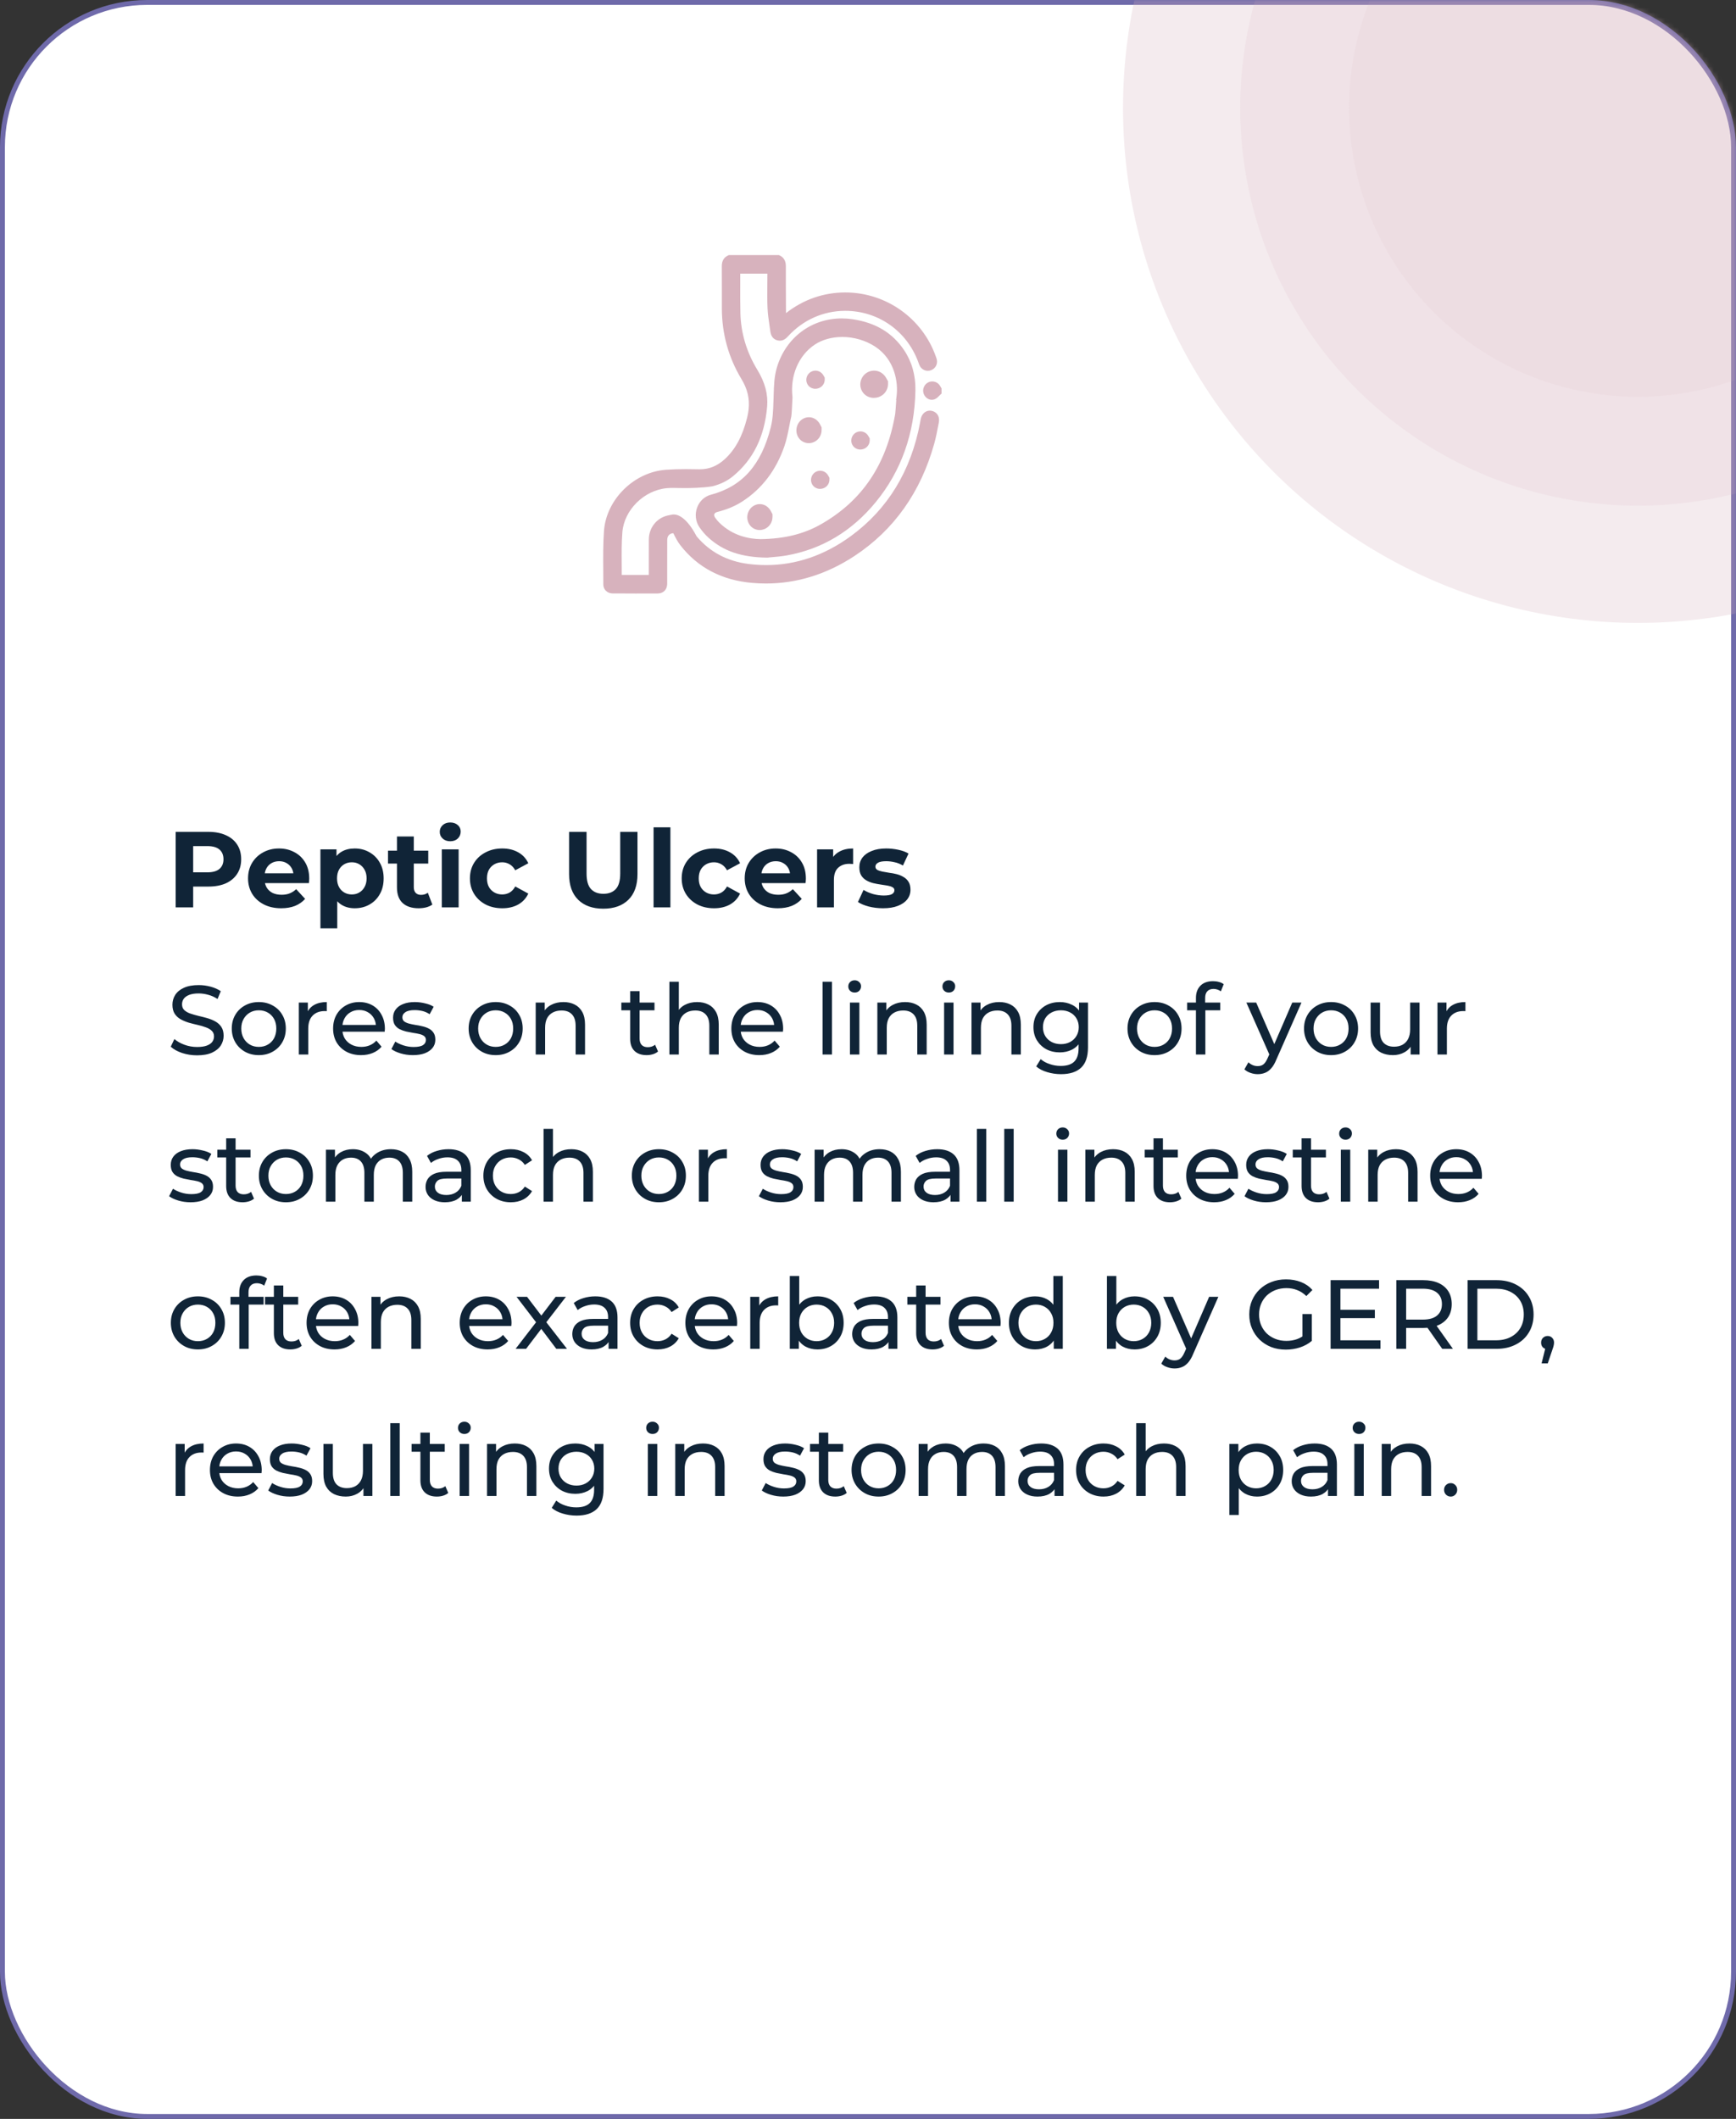
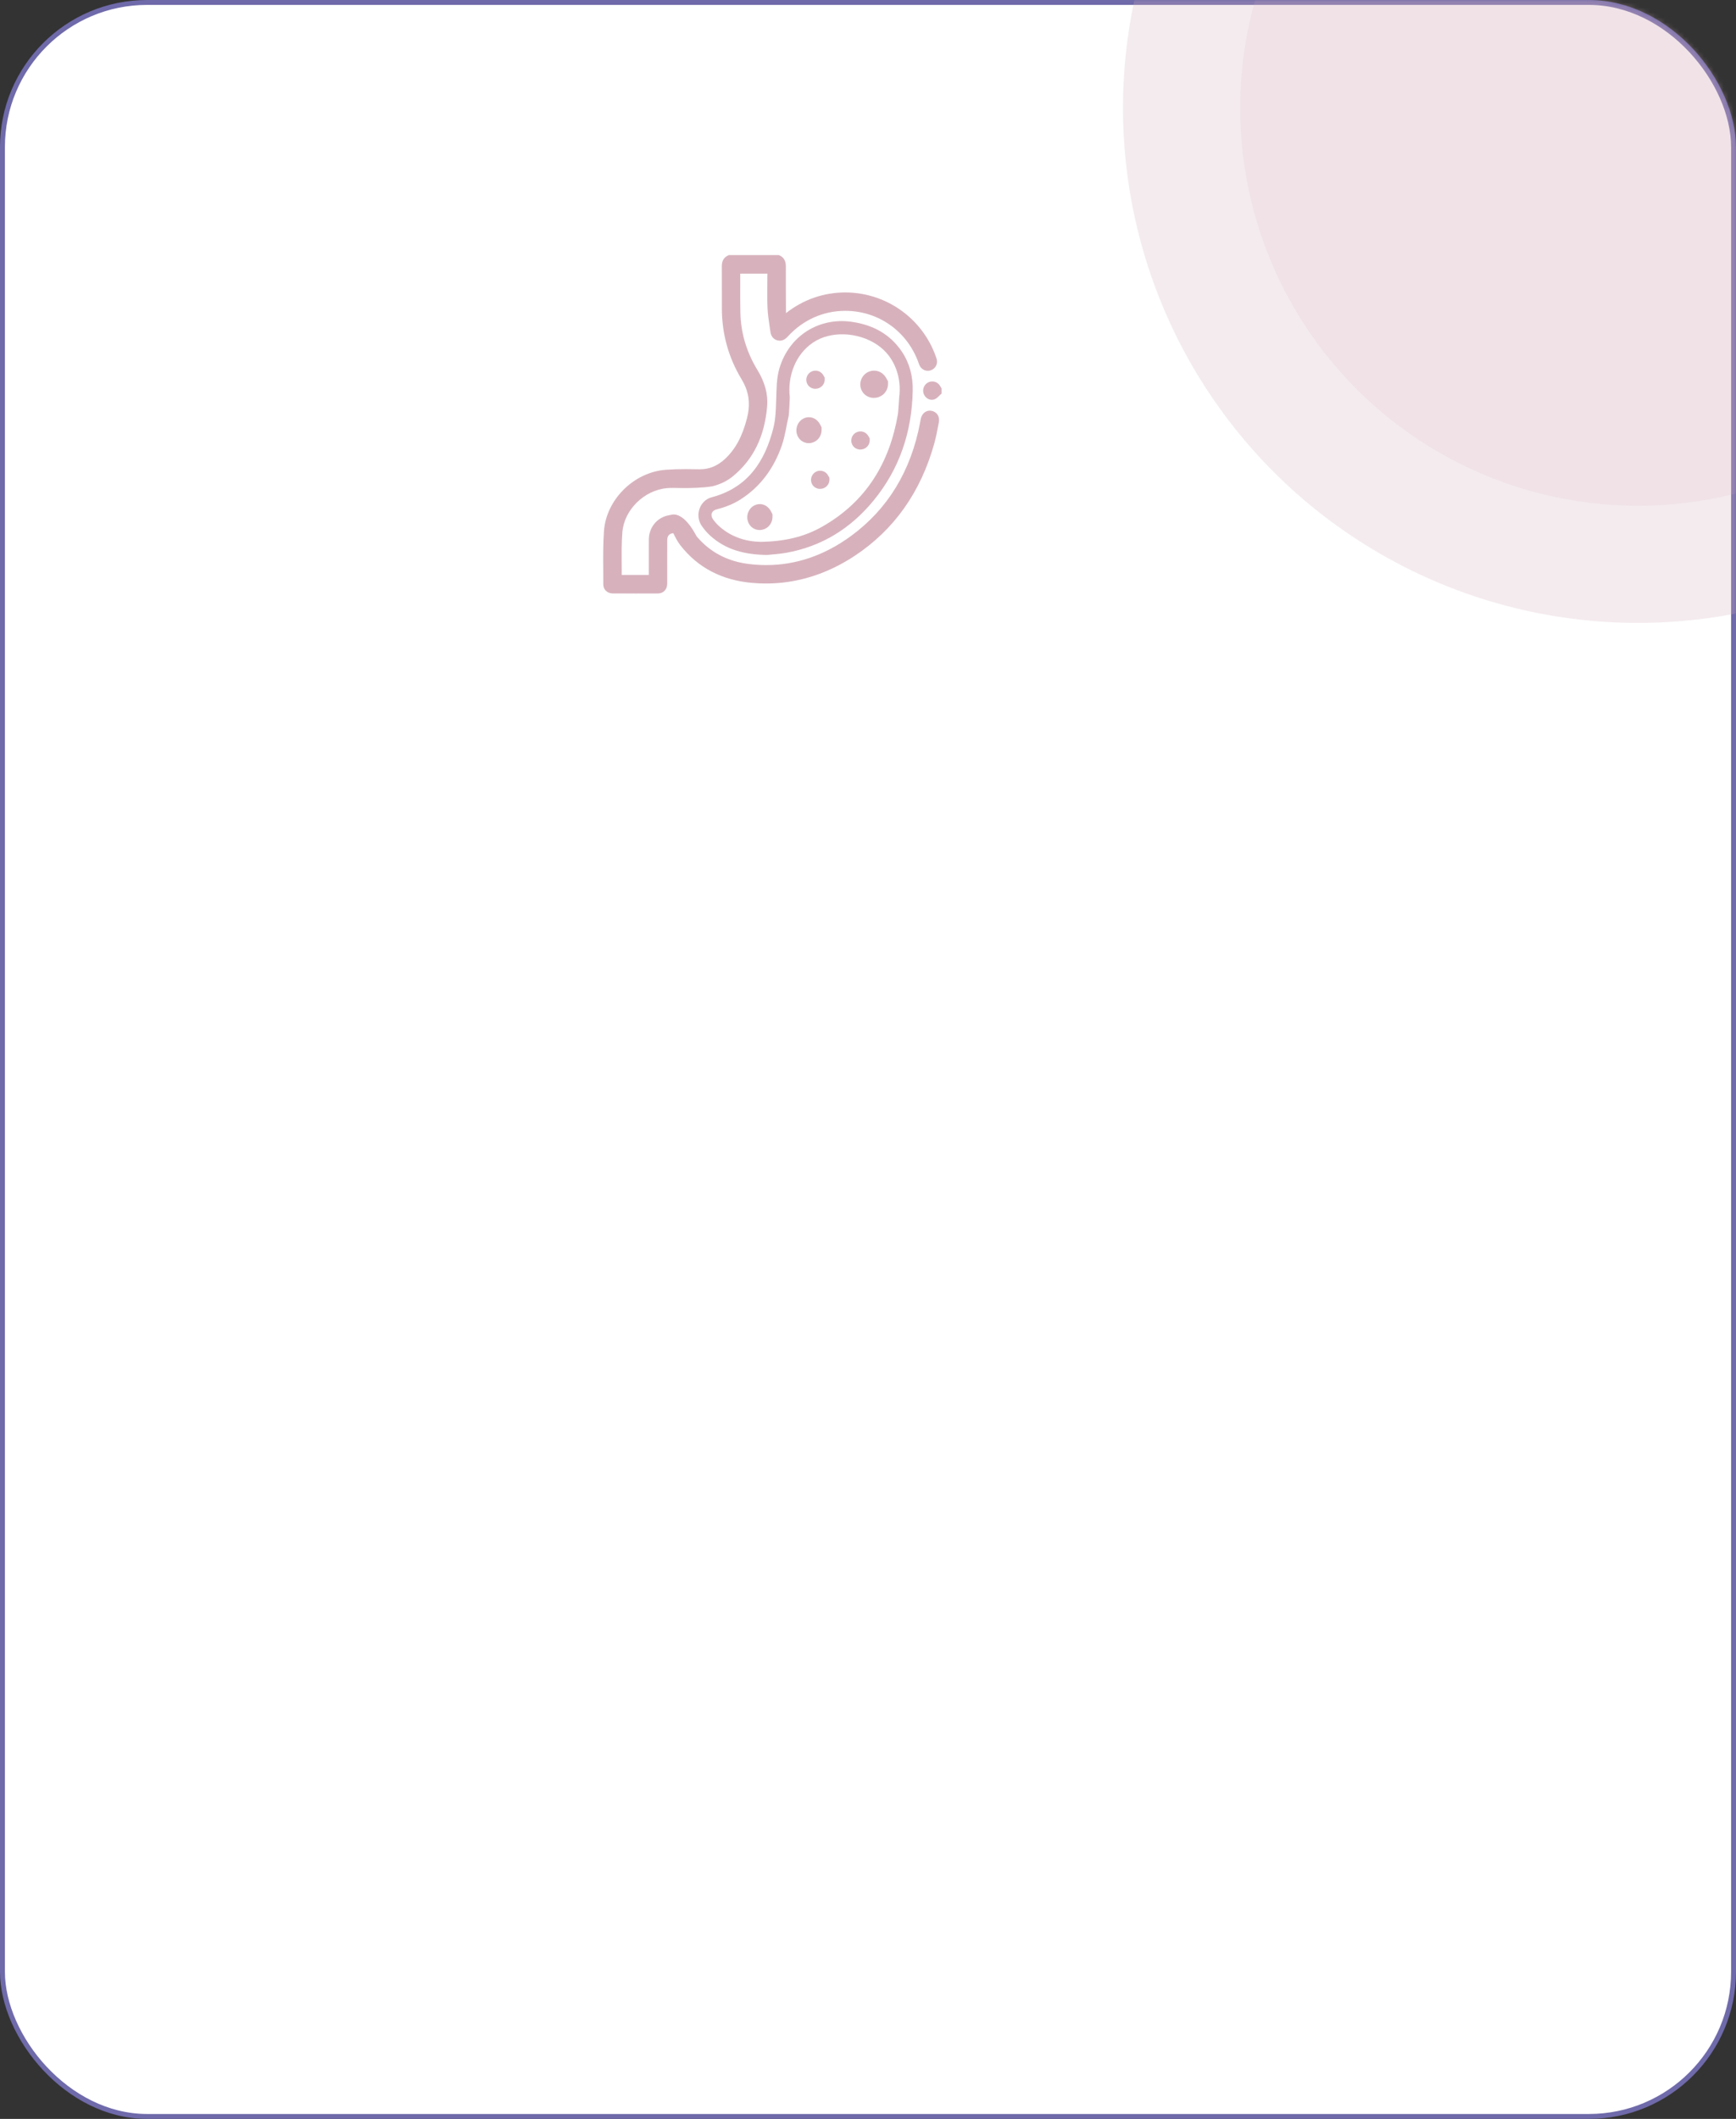
<svg xmlns="http://www.w3.org/2000/svg" width="354" height="432" viewBox="0 0 354 432" fill="none">
  <rect x="0" y="0" width="354" height="432" fill="#333333" stroke="none" />
  <rect x="0.5" y="0.5" width="353" height="431" rx="29.5" fill="white" stroke="#6F6AAA" />
  <mask id="mask0_6037_1655" style="mask-type:alpha" maskUnits="userSpaceOnUse" x="0" y="0" width="354" height="432">
    <rect x="0.5" y="0.5" width="353" height="431" rx="29.5" fill="white" stroke="#6F6AAA" />
  </mask>
  <g mask="url(#mask0_6037_1655)">
    <circle cx="334" cy="22" r="105" fill="#D7B2BD" fill-opacity="0.25" />
    <circle cx="334.004" cy="22" r="81.098" fill="#D7B2BD" fill-opacity="0.15" />
-     <circle cx="333.996" cy="22" r="58.902" fill="#D7B2BD" fill-opacity="0.1" />
  </g>
  <g clip-path="url(#clip0_6037_1655)">
    <path d="M129.532 121.001C128.005 121.001 126.481 120.998 124.955 120.993C123.833 120.987 123.023 120.21 123.023 119.143C123.026 118.161 123.018 117.179 123.012 116.2C122.993 113.59 122.971 110.889 123.163 108.241C123.625 101.841 129.28 96.249 135.769 95.779C137.011 95.688 138.355 95.645 139.878 95.645C140.666 95.645 141.506 95.656 142.516 95.68C142.579 95.68 142.642 95.68 142.705 95.68C144.609 95.68 146.269 95.007 147.782 93.623C149.946 91.639 151.399 88.955 152.348 85.174C152.937 82.835 152.811 80.742 151.968 78.778C151.76 78.293 151.495 77.784 151.18 77.259C148.554 72.895 147.213 68.072 147.2 62.923C147.197 61.763 147.2 60.6 147.2 59.44C147.2 57.758 147.202 56.017 147.189 54.308C147.178 53.183 147.621 52.444 148.537 52.048L148.641 52.004H158.816L158.92 52.05C159.82 52.447 160.255 53.186 160.252 54.313C160.241 56.778 160.252 59.287 160.266 61.714C160.266 61.714 160.277 63.801 160.277 63.84C163.781 61.082 167.951 59.626 172.364 59.626C180.683 59.626 188.114 64.904 190.858 72.756L190.885 72.835C190.945 73.008 191.016 73.205 191.052 73.418C191.205 74.315 190.691 75.188 189.826 75.492C189.624 75.563 189.413 75.599 189.2 75.599C188.524 75.599 187.9 75.226 187.575 74.624C187.46 74.414 187.386 74.201 187.312 73.993L187.271 73.872C184.948 67.495 179.096 63.372 172.358 63.372C167.904 63.372 163.759 65.216 160.69 68.567C160.288 69.008 159.776 69.456 159.026 69.456C158.868 69.456 158.704 69.434 158.537 69.393C157.968 69.248 157.256 68.822 157.092 67.618C157.04 67.246 156.986 66.874 156.931 66.502C156.75 65.29 156.567 64.034 156.512 62.783C156.441 61.194 156.458 59.582 156.474 58.023C156.479 57.347 156.488 56.671 156.488 55.998V55.793H150.95C150.95 56.505 150.95 57.227 150.948 57.952C150.942 59.878 150.934 61.872 150.98 63.826C151.076 67.897 152.242 71.796 154.441 75.41C156.001 77.973 156.652 80.43 156.43 82.925C155.888 89.029 153.62 93.656 149.498 97.07C148.335 98.036 146.912 98.734 145.273 99.147L145.252 99.152H145.23C143.276 99.486 140.494 99.51 139.687 99.51C139.523 99.51 139.43 99.51 139.43 99.51C139.036 99.51 138.647 99.502 138.267 99.494C137.909 99.486 137.556 99.478 137.208 99.478C136.743 99.478 136.363 99.491 136.01 99.524C131.359 99.929 127.277 103.954 126.913 108.495C126.747 110.591 126.76 112.75 126.777 114.84C126.782 115.617 126.788 116.418 126.785 117.215H132.303C132.303 117.215 132.303 115.609 132.303 114.914C132.3 113.291 132.298 111.617 132.311 109.964C132.33 107.655 133.813 105.716 135.999 105.136C136.229 105.075 136.464 105.032 136.691 104.991C136.787 104.971 136.885 104.955 136.987 104.936C137.061 104.914 137.195 104.889 137.381 104.889C138.251 104.889 140.013 105.469 142.048 109.343C144.737 112.547 148.31 114.443 152.668 114.985C153.872 115.135 155.084 115.209 156.266 115.209C162.35 115.209 168.164 113.212 173.54 109.275C181.031 103.789 185.769 96.014 187.621 86.165C187.64 86.063 187.657 85.962 187.676 85.861C187.701 85.721 187.725 85.585 187.753 85.445C187.947 84.414 188.696 83.722 189.613 83.722C189.698 83.722 189.782 83.727 189.867 83.741C190.393 83.814 190.844 84.077 191.137 84.485C191.451 84.925 191.561 85.5 191.446 86.107L191.353 86.6C191.112 87.858 190.866 89.158 190.516 90.419C187.755 100.348 182.284 108.06 174.254 113.346C168.591 117.075 162.515 118.966 156.195 118.966C155.278 118.966 154.343 118.925 153.413 118.845C147.219 118.317 142.275 115.729 138.724 111.152C138.155 110.419 137.736 109.581 137.367 108.84C137.326 108.761 137.299 108.725 137.288 108.709H137.268C137.238 108.709 137.208 108.711 137.173 108.717C136.437 108.829 136.062 109.305 136.059 110.137C136.054 112.164 136.054 114.191 136.054 116.219V118.651C136.054 118.804 136.057 118.96 136.051 119.113C136.002 120.254 135.241 120.993 134.12 120.998C132.593 121.004 131.066 121.007 129.543 121.007L129.532 121.001Z" fill="#D7B2BD" />
    <path d="M141.578 109.635C144.45 113.083 148.22 114.973 152.592 115.515C160.444 116.489 167.543 114.325 173.852 109.704C181.811 103.874 186.338 95.874 188.149 86.254C188.193 86.016 188.231 85.775 188.278 85.537C188.439 84.687 189.055 84.169 189.78 84.271C190.587 84.383 191.069 85.078 190.893 85.992C190.62 87.422 190.36 88.859 189.971 90.26C187.342 99.718 182.202 107.436 173.937 112.878C167.735 116.962 160.882 118.924 153.446 118.289C147.692 117.799 142.765 115.474 139.143 110.806C138.62 110.133 138.226 109.351 137.843 108.588C137.66 108.218 137.46 108.112 137.08 108.169C136.09 108.319 135.504 109.017 135.499 110.128C135.49 112.913 135.496 115.698 135.496 118.483C135.496 118.683 135.501 118.883 135.493 119.08C135.455 119.923 134.957 120.44 134.106 120.442C131.056 120.456 128.005 120.456 124.955 120.442C124.142 120.44 123.568 119.928 123.57 119.143C123.584 115.52 123.447 111.884 123.71 108.276C124.156 102.114 129.649 96.768 135.811 96.32C138.032 96.158 140.273 96.169 142.502 96.221C144.718 96.273 146.562 95.474 148.149 94.022C150.721 91.666 152.042 88.618 152.877 85.302C153.454 83.001 153.41 80.75 152.466 78.555C152.234 78.011 151.952 77.48 151.645 76.971C149.041 72.646 147.755 67.959 147.741 62.917C147.733 60.044 147.755 57.169 147.73 54.296C147.722 53.481 147.974 52.876 148.748 52.545H158.696C159.464 52.884 159.702 53.492 159.7 54.304C159.686 57.442 159.711 60.583 159.724 63.718C159.724 64.066 159.763 64.413 159.787 64.87C160.022 64.706 160.181 64.608 160.326 64.49C170.588 56.11 185.972 60.435 190.338 72.93C190.404 73.119 190.478 73.305 190.508 73.502C190.617 74.148 190.251 74.758 189.64 74.971C189.03 75.185 188.366 74.939 188.054 74.361C187.939 74.15 187.865 73.915 187.786 73.685C183.542 62.028 168.662 59.054 160.285 68.192C159.836 68.681 159.369 69.034 158.674 68.856C158.001 68.684 157.722 68.159 157.634 67.538C157.415 65.945 157.128 64.353 157.06 62.753C156.961 60.504 157.035 58.244 157.035 55.989V55.237H150.466C150.444 55.336 150.403 55.44 150.403 55.541C150.406 58.304 150.368 61.067 150.433 63.831C150.535 68.096 151.758 72.044 153.976 75.685C155.322 77.896 156.116 80.293 155.889 82.867C155.407 88.293 153.465 93.067 149.153 96.637C147.985 97.606 146.625 98.232 145.142 98.607C142.866 98.993 139.441 98.954 139.441 98.954C138.21 98.954 137.08 98.872 135.964 98.968C131.116 99.389 126.76 103.586 126.369 108.44C126.126 111.49 126.265 114.571 126.235 117.638C126.235 117.674 126.276 117.712 126.301 117.75H132.85V116.981C132.85 114.639 132.837 112.3 132.856 109.958C132.872 107.882 134.194 106.169 136.136 105.655C136.448 105.573 136.771 105.526 137.113 105.455C137.113 105.455 139.047 104.779 141.583 109.63L141.578 109.635Z" fill="#D7B2BD" />
    <path d="M190.023 81.516C189.301 81.516 188.633 81.023 188.357 80.287C188.031 79.423 188.422 78.41 189.243 77.981C189.511 77.841 189.809 77.768 190.108 77.768C190.718 77.768 191.273 78.063 191.634 78.575C191.722 78.698 191.787 78.824 191.848 78.933C191.872 78.98 191.897 79.023 191.921 79.067L191.995 79.193V80.249L191.809 80.413C191.714 80.498 191.621 80.594 191.528 80.689C191.273 80.95 190.986 81.248 190.597 81.401C190.411 81.475 190.22 81.513 190.02 81.513L190.023 81.516Z" fill="#D7B2BD" />
    <path d="M191.45 80.003C191.103 80.309 190.802 80.734 190.397 80.895C189.776 81.144 189.106 80.722 188.87 80.093C188.64 79.48 188.914 78.769 189.497 78.463C190.088 78.153 190.791 78.326 191.187 78.887C191.286 79.029 191.363 79.188 191.45 79.338V80V80.003Z" fill="#D7B2BD" />
    <path d="M175.437 91.652C174.849 91.652 174.297 91.381 173.96 90.93C173.637 90.498 173.52 89.945 173.64 89.417C173.763 88.875 174.111 88.421 174.595 88.166C174.863 88.027 175.161 87.953 175.459 87.953C176.069 87.953 176.625 88.249 176.986 88.76C177.071 88.883 177.139 89.009 177.199 89.119C177.224 89.165 177.248 89.209 177.273 89.255L177.347 89.381V89.784C177.347 90.571 176.844 91.277 176.094 91.537C175.875 91.614 175.656 91.652 175.437 91.652Z" fill="#D7B2BD" />
    <path d="M175.914 91.023C175.914 91.023 175.905 91.026 175.9 91.029C175.361 91.218 174.74 91.062 174.398 90.605C173.903 89.943 174.16 89.015 174.849 88.654C175.44 88.345 176.143 88.517 176.54 89.078C176.639 89.22 176.715 89.379 176.803 89.529V89.787C176.803 90.348 176.444 90.84 175.916 91.023H175.914Z" fill="#D7B2BD" />
    <path d="M167.226 99.674C166.638 99.674 166.086 99.403 165.749 98.951C165.426 98.519 165.309 97.966 165.429 97.438C165.552 96.897 165.9 96.442 166.384 96.188C166.652 96.049 166.95 95.975 167.248 95.975C167.858 95.975 168.414 96.27 168.775 96.782C168.862 96.905 168.928 97.031 168.988 97.14C169.013 97.187 169.038 97.23 169.062 97.274L169.136 97.4V97.802C169.136 98.59 168.633 99.296 167.883 99.556C167.664 99.632 167.445 99.671 167.226 99.671V99.674Z" fill="#D7B2BD" />
    <path d="M167.703 99.045C167.703 99.045 167.694 99.048 167.689 99.05C167.15 99.239 166.529 99.083 166.187 98.626C165.692 97.964 165.949 97.037 166.638 96.675C167.229 96.366 167.932 96.539 168.329 97.1C168.428 97.242 168.504 97.401 168.592 97.551V97.808C168.592 98.369 168.233 98.862 167.705 99.045H167.703Z" fill="#D7B2BD" />
    <path d="M166.268 79.267C165.68 79.267 165.127 78.996 164.788 78.545C164.465 78.113 164.348 77.56 164.468 77.032C164.591 76.49 164.939 76.036 165.423 75.782C165.691 75.642 165.989 75.568 166.287 75.568C166.895 75.568 167.453 75.864 167.814 76.376C167.902 76.499 167.967 76.624 168.027 76.734C168.052 76.78 168.077 76.824 168.101 76.868L168.175 76.994V77.396C168.175 78.184 167.672 78.89 166.922 79.15C166.703 79.226 166.484 79.265 166.266 79.265L166.268 79.267Z" fill="#D7B2BD" />
-     <path d="M166.742 78.639C166.742 78.639 166.733 78.641 166.728 78.644C166.189 78.833 165.568 78.677 165.226 78.22C164.731 77.558 164.988 76.63 165.677 76.269C166.268 75.96 166.971 76.132 167.368 76.693C167.467 76.836 167.543 76.994 167.631 77.145V77.402C167.631 77.963 167.272 78.455 166.744 78.639H166.742Z" fill="#D7B2BD" />
    <path d="M178.197 81.123C177.313 81.123 176.484 80.721 175.978 80.042C175.494 79.394 175.319 78.568 175.499 77.772C175.685 76.956 176.208 76.269 176.936 75.889C177.34 75.679 177.789 75.566 178.235 75.566C179.149 75.566 179.986 76.01 180.53 76.784C180.664 76.975 180.771 77.17 180.872 77.358C180.916 77.438 180.96 77.52 181.006 77.599L181.08 77.725V78.311C181.08 79.493 180.322 80.554 179.195 80.945L179.162 80.956C178.862 81.063 178.533 81.118 178.199 81.118L178.197 81.123Z" fill="#D7B2BD" />
    <path d="M179.016 80.432C179.016 80.432 179 80.438 178.992 80.44C178.07 80.763 177.003 80.498 176.417 79.715C175.569 78.583 176.01 76.993 177.189 76.375C178.201 75.847 179.407 76.142 180.083 77.1C180.253 77.343 180.384 77.617 180.532 77.874V78.312C180.532 79.269 179.919 80.115 179.014 80.432H179.016Z" fill="#D7B2BD" />
-     <path d="M164.92 90.35C164.11 90.35 163.352 89.962 162.89 89.311C162.45 88.687 162.294 87.891 162.469 87.13C162.641 86.372 163.112 85.735 163.757 85.376C164.129 85.171 164.54 85.064 164.95 85.064C165.787 85.064 166.553 85.491 167.049 86.233C167.169 86.413 167.265 86.599 167.355 86.777C167.393 86.854 167.432 86.928 167.473 87.001L167.538 87.125V87.677C167.538 88.799 166.854 89.806 165.834 90.181C165.527 90.296 165.226 90.35 164.92 90.35Z" fill="#D7B2BD" />
-     <path d="M165.644 89.67C165.644 89.67 165.63 89.675 165.622 89.678C164.804 89.982 163.857 89.73 163.337 88.997C162.582 87.933 162.976 86.439 164.024 85.859C164.924 85.364 165.994 85.64 166.593 86.54C166.743 86.767 166.858 87.024 166.992 87.268V87.681C166.992 88.581 166.448 89.374 165.644 89.673V89.67Z" fill="#D7B2BD" />
+     <path d="M164.92 90.35C164.11 90.35 163.352 89.962 162.89 89.311C162.45 88.687 162.294 87.891 162.469 87.13C162.641 86.372 163.112 85.735 163.757 85.376C164.129 85.171 164.54 85.064 164.95 85.064C165.787 85.064 166.553 85.491 167.049 86.233C167.169 86.413 167.265 86.599 167.355 86.777L167.538 87.125V87.677C167.538 88.799 166.854 89.806 165.834 90.181C165.527 90.296 165.226 90.35 164.92 90.35Z" fill="#D7B2BD" />
    <path d="M154.904 108.063C154.095 108.063 153.337 107.675 152.874 107.023C152.434 106.4 152.278 105.604 152.453 104.843C152.626 104.088 153.096 103.448 153.742 103.089C154.114 102.884 154.524 102.777 154.935 102.777C155.772 102.777 156.535 103.204 157.033 103.946C157.153 104.126 157.246 104.309 157.339 104.49C157.378 104.567 157.416 104.641 157.457 104.714L157.523 104.837V105.39C157.523 106.512 156.836 107.519 155.818 107.894C155.512 108.008 155.211 108.063 154.904 108.063Z" fill="#D7B2BD" />
    <path d="M155.628 107.381C155.628 107.381 155.614 107.386 155.606 107.389C154.788 107.693 153.841 107.441 153.322 106.708C152.566 105.644 152.96 104.15 154.008 103.57C154.908 103.074 155.978 103.351 156.577 104.251C156.728 104.478 156.843 104.735 156.977 104.979V105.392C156.977 106.292 156.432 107.085 155.628 107.384V107.381Z" fill="#D7B2BD" />
-     <path d="M156.415 113.69C151.203 113.627 147.529 112.379 144.498 109.649C143.814 109.033 143.188 108.311 142.635 107.509C141.831 106.338 141.653 104.828 142.159 103.468C142.646 102.155 143.677 101.203 144.982 100.858C151.381 99.165 155.261 94.776 157.189 87.05C157.594 85.428 157.657 83.663 157.715 81.953L157.731 81.513C157.745 81.173 157.753 80.834 157.764 80.498C157.816 78.653 157.871 76.746 158.434 74.878C160.259 68.829 165.446 64.922 171.648 64.922C172.379 64.922 173.126 64.977 173.864 65.086C178.548 65.784 181.981 67.847 184.364 71.395C185.951 73.759 186.725 76.528 186.668 79.625C186.504 88.391 183.771 96.059 178.545 102.415C173.689 108.319 167.591 111.963 160.418 113.244C159.351 113.433 158.27 113.526 157.4 113.599C157.143 113.621 156.902 113.643 156.683 113.662L156.659 113.69H156.415ZM171.728 68.703C169.616 68.703 167.618 69.264 166.108 70.284C162.828 72.5 161.099 76.591 161.597 80.957L161.602 81.001V81.045C161.542 82.352 161.433 84.593 161.362 84.889C161.203 85.562 161.069 86.265 160.935 86.941C160.678 88.259 160.412 89.622 159.969 90.921C158.276 95.854 155.367 99.674 151.321 102.27C149.882 103.192 148.238 103.879 146.295 104.371C145.962 104.456 145.737 104.615 145.661 104.82C145.584 105.033 145.658 105.31 145.869 105.602C146.145 105.983 146.405 106.292 146.662 106.546C149.417 109.266 152.774 109.884 155.107 109.92C159.985 109.848 163.906 108.883 167.424 106.877C175.815 102.098 180.761 94.743 182.545 84.399C182.586 84.158 182.693 82.714 182.769 81.564H182.726L182.808 80.941C183.24 77.825 182.381 73.277 178.526 70.714C176.573 69.414 174.157 68.698 171.725 68.698L171.728 68.703Z" fill="#D7B2BD" />
    <path d="M156.423 113.144C151.786 113.086 147.999 112.066 144.864 109.245C144.197 108.643 143.595 107.943 143.086 107.201C141.641 105.097 142.659 102.038 145.121 101.387C152.494 99.436 156.002 94.069 157.72 87.182C158.174 85.366 158.209 83.423 158.278 81.533C158.36 79.347 158.313 77.166 158.956 75.035C160.94 68.463 166.994 64.619 173.782 65.626C178 66.252 181.491 68.097 183.91 71.7C185.51 74.085 186.175 76.769 186.12 79.615C185.964 87.987 183.475 95.557 178.123 102.068C173.473 107.726 167.591 111.409 160.321 112.706C158.869 112.966 157.383 113.037 156.423 113.141V113.144ZM183.354 81.021C183.88 77.254 182.61 72.775 178.835 70.263C174.898 67.645 169.363 67.429 165.804 69.831C162.231 72.244 160.554 76.638 161.055 81.021C161.055 81.021 160.901 84.474 160.83 84.764C160.365 86.758 160.114 88.821 159.454 90.745C157.878 95.335 155.178 99.147 151.028 101.811C149.526 102.774 147.887 103.406 146.164 103.841C145.08 104.115 144.774 105.023 145.43 105.926C145.69 106.282 145.972 106.629 146.284 106.938C148.954 109.576 152.284 110.427 155.104 110.471C160.097 110.397 164.067 109.428 167.703 107.354C176.597 102.287 181.382 94.416 183.092 84.493C183.166 84.074 183.36 81.018 183.36 81.018H183.357L183.354 81.021Z" fill="#D7B2BD" />
  </g>
-   <path d="M35.826 185V169.6H42.492C43.871 169.6 45.059 169.827 46.056 170.282C47.053 170.722 47.823 171.36 48.366 172.196C48.909 173.032 49.18 174.029 49.18 175.188C49.18 176.332 48.909 177.322 48.366 178.158C47.823 178.994 47.053 179.639 46.056 180.094C45.059 180.534 43.871 180.754 42.492 180.754H37.806L39.39 179.148V185H35.826ZM39.39 179.544L37.806 177.85H42.294C43.394 177.85 44.215 177.615 44.758 177.146C45.301 176.677 45.572 176.024 45.572 175.188C45.572 174.337 45.301 173.677 44.758 173.208C44.215 172.739 43.394 172.504 42.294 172.504H37.806L39.39 170.81V179.544ZM57.335 185.176C55.986 185.176 54.798 184.912 53.771 184.384C52.759 183.856 51.974 183.137 51.417 182.228C50.86 181.304 50.581 180.255 50.581 179.082C50.581 177.894 50.852 176.845 51.395 175.936C51.952 175.012 52.708 174.293 53.661 173.78C54.614 173.252 55.692 172.988 56.895 172.988C58.054 172.988 59.095 173.237 60.019 173.736C60.958 174.22 61.698 174.924 62.241 175.848C62.784 176.757 63.055 177.85 63.055 179.126C63.055 179.258 63.048 179.412 63.033 179.588C63.018 179.749 63.004 179.903 62.989 180.05H53.375V178.048H61.185L59.865 178.642C59.865 178.026 59.74 177.491 59.491 177.036C59.242 176.581 58.897 176.229 58.457 175.98C58.017 175.716 57.504 175.584 56.917 175.584C56.33 175.584 55.81 175.716 55.355 175.98C54.915 176.229 54.57 176.589 54.321 177.058C54.072 177.513 53.947 178.055 53.947 178.686V179.214C53.947 179.859 54.086 180.431 54.365 180.93C54.658 181.414 55.062 181.788 55.575 182.052C56.103 182.301 56.719 182.426 57.423 182.426C58.054 182.426 58.604 182.331 59.073 182.14C59.557 181.949 59.997 181.663 60.393 181.282L62.219 183.262C61.676 183.878 60.994 184.355 60.173 184.692C59.352 185.015 58.406 185.176 57.335 185.176ZM72.336 185.176C71.338 185.176 70.466 184.956 69.718 184.516C68.97 184.076 68.383 183.409 67.958 182.514C67.547 181.605 67.342 180.461 67.342 179.082C67.342 177.689 67.54 176.545 67.936 175.65C68.332 174.755 68.904 174.088 69.652 173.648C70.4 173.208 71.294 172.988 72.336 172.988C73.451 172.988 74.448 173.245 75.328 173.758C76.222 174.257 76.927 174.961 77.44 175.87C77.968 176.779 78.232 177.85 78.232 179.082C78.232 180.329 77.968 181.407 77.44 182.316C76.927 183.225 76.222 183.929 75.328 184.428C74.448 184.927 73.451 185.176 72.336 185.176ZM65.34 189.268V173.164H68.618V175.584L68.552 179.104L68.772 182.602V189.268H65.34ZM71.742 182.36C72.314 182.36 72.82 182.228 73.26 181.964C73.715 181.7 74.074 181.326 74.338 180.842C74.617 180.343 74.756 179.757 74.756 179.082C74.756 178.393 74.617 177.806 74.338 177.322C74.074 176.838 73.715 176.464 73.26 176.2C72.82 175.936 72.314 175.804 71.742 175.804C71.17 175.804 70.656 175.936 70.202 176.2C69.747 176.464 69.388 176.838 69.124 177.322C68.86 177.806 68.728 178.393 68.728 179.082C68.728 179.757 68.86 180.343 69.124 180.842C69.388 181.326 69.747 181.7 70.202 181.964C70.656 182.228 71.17 182.36 71.742 182.36ZM85.369 185.176C83.976 185.176 82.891 184.824 82.113 184.12C81.336 183.401 80.947 182.338 80.947 180.93V170.546H84.379V180.886C84.379 181.385 84.511 181.773 84.775 182.052C85.039 182.316 85.399 182.448 85.853 182.448C86.396 182.448 86.858 182.301 87.239 182.008L88.163 184.428C87.811 184.677 87.386 184.868 86.887 185C86.403 185.117 85.897 185.176 85.369 185.176ZM79.121 176.068V173.428H87.327V176.068H79.121ZM90.09 185V173.164H93.522V185H90.09ZM91.806 171.514C91.175 171.514 90.662 171.331 90.266 170.964C89.87 170.597 89.672 170.143 89.672 169.6C89.672 169.057 89.87 168.603 90.266 168.236C90.662 167.869 91.175 167.686 91.806 167.686C92.436 167.686 92.95 167.862 93.346 168.214C93.742 168.551 93.94 168.991 93.94 169.534C93.94 170.106 93.742 170.583 93.346 170.964C92.965 171.331 92.451 171.514 91.806 171.514ZM102.427 185.176C101.151 185.176 100.014 184.919 99.017 184.406C98.02 183.878 97.235 183.152 96.663 182.228C96.106 181.304 95.827 180.255 95.827 179.082C95.827 177.894 96.106 176.845 96.663 175.936C97.235 175.012 98.02 174.293 99.017 173.78C100.014 173.252 101.151 172.988 102.427 172.988C103.674 172.988 104.759 173.252 105.683 173.78C106.607 174.293 107.289 175.034 107.729 176.002L105.067 177.432C104.759 176.875 104.37 176.464 103.901 176.2C103.446 175.936 102.948 175.804 102.405 175.804C101.818 175.804 101.29 175.936 100.821 176.2C100.352 176.464 99.978 176.838 99.699 177.322C99.435 177.806 99.303 178.393 99.303 179.082C99.303 179.771 99.435 180.358 99.699 180.842C99.978 181.326 100.352 181.7 100.821 181.964C101.29 182.228 101.818 182.36 102.405 182.36C102.948 182.36 103.446 182.235 103.901 181.986C104.37 181.722 104.759 181.304 105.067 180.732L107.729 182.184C107.289 183.137 106.607 183.878 105.683 184.406C104.759 184.919 103.674 185.176 102.427 185.176ZM123.02 185.264C120.834 185.264 119.126 184.655 117.894 183.438C116.662 182.221 116.046 180.483 116.046 178.224V169.6H119.61V178.092C119.61 179.559 119.91 180.615 120.512 181.26C121.113 181.905 121.956 182.228 123.042 182.228C124.127 182.228 124.97 181.905 125.572 181.26C126.173 180.615 126.474 179.559 126.474 178.092V169.6H129.994V178.224C129.994 180.483 129.378 182.221 128.146 183.438C126.914 184.655 125.205 185.264 123.02 185.264ZM133.273 185V168.676H136.705V185H133.273ZM145.611 185.176C144.335 185.176 143.198 184.919 142.201 184.406C141.203 183.878 140.419 183.152 139.847 182.228C139.289 181.304 139.011 180.255 139.011 179.082C139.011 177.894 139.289 176.845 139.847 175.936C140.419 175.012 141.203 174.293 142.201 173.78C143.198 173.252 144.335 172.988 145.611 172.988C146.857 172.988 147.943 173.252 148.867 173.78C149.791 174.293 150.473 175.034 150.913 176.002L148.251 177.432C147.943 176.875 147.554 176.464 147.085 176.2C146.63 175.936 146.131 175.804 145.589 175.804C145.002 175.804 144.474 175.936 144.005 176.2C143.535 176.464 143.161 176.838 142.883 177.322C142.619 177.806 142.487 178.393 142.487 179.082C142.487 179.771 142.619 180.358 142.883 180.842C143.161 181.326 143.535 181.7 144.005 181.964C144.474 182.228 145.002 182.36 145.589 182.36C146.131 182.36 146.63 182.235 147.085 181.986C147.554 181.722 147.943 181.304 148.251 180.732L150.913 182.184C150.473 183.137 149.791 183.878 148.867 184.406C147.943 184.919 146.857 185.176 145.611 185.176ZM158.612 185.176C157.263 185.176 156.075 184.912 155.048 184.384C154.036 183.856 153.252 183.137 152.694 182.228C152.137 181.304 151.858 180.255 151.858 179.082C151.858 177.894 152.13 176.845 152.672 175.936C153.23 175.012 153.985 174.293 154.938 173.78C155.892 173.252 156.97 172.988 158.172 172.988C159.331 172.988 160.372 173.237 161.296 173.736C162.235 174.22 162.976 174.924 163.518 175.848C164.061 176.757 164.332 177.85 164.332 179.126C164.332 179.258 164.325 179.412 164.31 179.588C164.296 179.749 164.281 179.903 164.266 180.05H154.652V178.048H162.462L161.142 178.642C161.142 178.026 161.018 177.491 160.768 177.036C160.519 176.581 160.174 176.229 159.734 175.98C159.294 175.716 158.781 175.584 158.194 175.584C157.608 175.584 157.087 175.716 156.632 175.98C156.192 176.229 155.848 176.589 155.598 177.058C155.349 177.513 155.224 178.055 155.224 178.686V179.214C155.224 179.859 155.364 180.431 155.642 180.93C155.936 181.414 156.339 181.788 156.852 182.052C157.38 182.301 157.996 182.426 158.7 182.426C159.331 182.426 159.881 182.331 160.35 182.14C160.834 181.949 161.274 181.663 161.67 181.282L163.496 183.262C162.954 183.878 162.272 184.355 161.45 184.692C160.629 185.015 159.683 185.176 158.612 185.176ZM166.617 185V173.164H169.895V176.508L169.433 175.54C169.785 174.704 170.35 174.073 171.127 173.648C171.905 173.208 172.851 172.988 173.965 172.988V176.156C173.819 176.141 173.687 176.134 173.569 176.134C173.452 176.119 173.327 176.112 173.195 176.112C172.257 176.112 171.494 176.383 170.907 176.926C170.335 177.454 170.049 178.283 170.049 179.412V185H166.617ZM180.074 185.176C179.062 185.176 178.086 185.059 177.148 184.824C176.224 184.575 175.49 184.267 174.948 183.9L176.092 181.436C176.634 181.773 177.272 182.052 178.006 182.272C178.754 182.477 179.487 182.58 180.206 182.58C180.998 182.58 181.555 182.485 181.878 182.294C182.215 182.103 182.384 181.839 182.384 181.502C182.384 181.223 182.252 181.018 181.988 180.886C181.738 180.739 181.401 180.629 180.976 180.556C180.55 180.483 180.081 180.409 179.568 180.336C179.069 180.263 178.563 180.167 178.05 180.05C177.536 179.918 177.067 179.727 176.642 179.478C176.216 179.229 175.872 178.891 175.608 178.466C175.358 178.041 175.234 177.491 175.234 176.816C175.234 176.068 175.446 175.408 175.872 174.836C176.312 174.264 176.942 173.817 177.764 173.494C178.585 173.157 179.568 172.988 180.712 172.988C181.518 172.988 182.34 173.076 183.176 173.252C184.012 173.428 184.708 173.685 185.266 174.022L184.122 176.464C183.55 176.127 182.97 175.899 182.384 175.782C181.812 175.65 181.254 175.584 180.712 175.584C179.949 175.584 179.392 175.687 179.04 175.892C178.688 176.097 178.512 176.361 178.512 176.684C178.512 176.977 178.636 177.197 178.886 177.344C179.15 177.491 179.494 177.608 179.92 177.696C180.345 177.784 180.807 177.865 181.306 177.938C181.819 177.997 182.332 178.092 182.846 178.224C183.359 178.356 183.821 178.547 184.232 178.796C184.657 179.031 185.002 179.361 185.266 179.786C185.53 180.197 185.662 180.739 185.662 181.414C185.662 182.147 185.442 182.8 185.002 183.372C184.562 183.929 183.924 184.369 183.088 184.692C182.266 185.015 181.262 185.176 180.074 185.176ZM40.18 215.16C39.113 215.16 38.093 215 37.12 214.68C36.147 214.347 35.38 213.92 34.82 213.4L35.56 211.84C36.093 212.307 36.773 212.693 37.6 213C38.427 213.307 39.287 213.46 40.18 213.46C40.993 213.46 41.653 213.367 42.16 213.18C42.667 212.993 43.04 212.74 43.28 212.42C43.52 212.087 43.64 211.713 43.64 211.3C43.64 210.82 43.48 210.433 43.16 210.14C42.853 209.847 42.447 209.613 41.94 209.44C41.447 209.253 40.9 209.093 40.3 208.96C39.7 208.827 39.093 208.673 38.48 208.5C37.88 208.313 37.327 208.08 36.82 207.8C36.327 207.52 35.927 207.147 35.62 206.68C35.313 206.2 35.16 205.587 35.16 204.84C35.16 204.12 35.347 203.46 35.72 202.86C36.107 202.247 36.693 201.76 37.48 201.4C38.28 201.027 39.293 200.84 40.52 200.84C41.333 200.84 42.14 200.947 42.94 201.16C43.74 201.373 44.433 201.68 45.02 202.08L44.36 203.68C43.76 203.28 43.127 202.993 42.46 202.82C41.793 202.633 41.147 202.54 40.52 202.54C39.733 202.54 39.087 202.64 38.58 202.84C38.073 203.04 37.7 203.307 37.46 203.64C37.233 203.973 37.12 204.347 37.12 204.76C37.12 205.253 37.273 205.647 37.58 205.94C37.9 206.233 38.307 206.467 38.8 206.64C39.307 206.813 39.86 206.973 40.46 207.12C41.06 207.253 41.66 207.407 42.26 207.58C42.873 207.753 43.427 207.98 43.92 208.26C44.427 208.54 44.833 208.913 45.14 209.38C45.447 209.847 45.6 210.447 45.6 211.18C45.6 211.887 45.407 212.547 45.02 213.16C44.633 213.76 44.033 214.247 43.22 214.62C42.42 214.98 41.407 215.16 40.18 215.16ZM52.782 215.12C51.715 215.12 50.769 214.887 49.942 214.42C49.115 213.953 48.462 213.313 47.982 212.5C47.502 211.673 47.262 210.74 47.262 209.7C47.262 208.647 47.502 207.713 47.982 206.9C48.462 206.087 49.115 205.453 49.942 205C50.769 204.533 51.715 204.3 52.782 204.3C53.835 204.3 54.775 204.533 55.602 205C56.442 205.453 57.095 206.087 57.562 206.9C58.042 207.7 58.282 208.633 58.282 209.7C58.282 210.753 58.042 211.687 57.562 212.5C57.095 213.313 56.442 213.953 55.602 214.42C54.775 214.887 53.835 215.12 52.782 215.12ZM52.782 213.44C53.462 213.44 54.069 213.287 54.602 212.98C55.148 212.673 55.575 212.24 55.882 211.68C56.188 211.107 56.342 210.447 56.342 209.7C56.342 208.94 56.188 208.287 55.882 207.74C55.575 207.18 55.148 206.747 54.602 206.44C54.069 206.133 53.462 205.98 52.782 205.98C52.102 205.98 51.495 206.133 50.962 206.44C50.428 206.747 50.002 207.18 49.682 207.74C49.362 208.287 49.202 208.94 49.202 209.7C49.202 210.447 49.362 211.107 49.682 211.68C50.002 212.24 50.428 212.673 50.962 212.98C51.495 213.287 52.102 213.44 52.782 213.44ZM60.937 215V204.4H62.777V207.28L62.597 206.56C62.891 205.827 63.384 205.267 64.077 204.88C64.77 204.493 65.624 204.3 66.637 204.3V206.16C66.557 206.147 66.477 206.14 66.397 206.14C66.331 206.14 66.264 206.14 66.197 206.14C65.171 206.14 64.357 206.447 63.757 207.06C63.157 207.673 62.857 208.56 62.857 209.72V215H60.937ZM73.626 215.12C72.493 215.12 71.493 214.887 70.626 214.42C69.773 213.953 69.106 213.313 68.626 212.5C68.159 211.687 67.926 210.753 67.926 209.7C67.926 208.647 68.153 207.713 68.606 206.9C69.073 206.087 69.706 205.453 70.506 205C71.319 204.533 72.233 204.3 73.246 204.3C74.273 204.3 75.179 204.527 75.966 204.98C76.753 205.433 77.366 206.073 77.806 206.9C78.259 207.713 78.486 208.667 78.486 209.76C78.486 209.84 78.479 209.933 78.466 210.04C78.466 210.147 78.459 210.247 78.446 210.34H69.426V208.96H77.446L76.666 209.44C76.679 208.76 76.539 208.153 76.246 207.62C75.953 207.087 75.546 206.673 75.026 206.38C74.519 206.073 73.926 205.92 73.246 205.92C72.579 205.92 71.986 206.073 71.466 206.38C70.946 206.673 70.539 207.093 70.246 207.64C69.953 208.173 69.806 208.787 69.806 209.48V209.8C69.806 210.507 69.966 211.14 70.286 211.7C70.619 212.247 71.079 212.673 71.666 212.98C72.253 213.287 72.926 213.44 73.686 213.44C74.313 213.44 74.879 213.333 75.386 213.12C75.906 212.907 76.359 212.587 76.746 212.16L77.806 213.4C77.326 213.96 76.726 214.387 76.006 214.68C75.299 214.973 74.506 215.12 73.626 215.12ZM84.192 215.12C83.312 215.12 82.472 215 81.672 214.76C80.885 214.52 80.265 214.227 79.812 213.88L80.612 212.36C81.065 212.667 81.625 212.927 82.292 213.14C82.959 213.353 83.639 213.46 84.332 213.46C85.225 213.46 85.865 213.333 86.252 213.08C86.652 212.827 86.852 212.473 86.852 212.02C86.852 211.687 86.732 211.427 86.492 211.24C86.252 211.053 85.932 210.913 85.532 210.82C85.145 210.727 84.712 210.647 84.232 210.58C83.752 210.5 83.272 210.407 82.792 210.3C82.312 210.18 81.872 210.02 81.472 209.82C81.072 209.607 80.752 209.32 80.512 208.96C80.272 208.587 80.152 208.093 80.152 207.48C80.152 206.84 80.332 206.28 80.692 205.8C81.052 205.32 81.559 204.953 82.212 204.7C82.879 204.433 83.665 204.3 84.572 204.3C85.265 204.3 85.965 204.387 86.672 204.56C87.392 204.72 87.979 204.953 88.432 205.26L87.612 206.78C87.132 206.46 86.632 206.24 86.112 206.12C85.592 206 85.072 205.94 84.552 205.94C83.712 205.94 83.085 206.08 82.672 206.36C82.259 206.627 82.052 206.973 82.052 207.4C82.052 207.76 82.172 208.04 82.412 208.24C82.665 208.427 82.985 208.573 83.372 208.68C83.772 208.787 84.212 208.88 84.692 208.96C85.172 209.027 85.652 209.12 86.132 209.24C86.612 209.347 87.045 209.5 87.432 209.7C87.832 209.9 88.152 210.18 88.392 210.54C88.645 210.9 88.772 211.38 88.772 211.98C88.772 212.62 88.585 213.173 88.212 213.64C87.839 214.107 87.312 214.473 86.632 214.74C85.952 214.993 85.139 215.12 84.192 215.12ZM101.083 215.12C100.016 215.12 99.069 214.887 98.243 214.42C97.416 213.953 96.763 213.313 96.283 212.5C95.803 211.673 95.563 210.74 95.563 209.7C95.563 208.647 95.803 207.713 96.283 206.9C96.763 206.087 97.416 205.453 98.243 205C99.069 204.533 100.016 204.3 101.083 204.3C102.136 204.3 103.076 204.533 103.903 205C104.743 205.453 105.396 206.087 105.863 206.9C106.343 207.7 106.583 208.633 106.583 209.7C106.583 210.753 106.343 211.687 105.863 212.5C105.396 213.313 104.743 213.953 103.903 214.42C103.076 214.887 102.136 215.12 101.083 215.12ZM101.083 213.44C101.763 213.44 102.369 213.287 102.903 212.98C103.449 212.673 103.876 212.24 104.183 211.68C104.489 211.107 104.643 210.447 104.643 209.7C104.643 208.94 104.489 208.287 104.183 207.74C103.876 207.18 103.449 206.747 102.903 206.44C102.369 206.133 101.763 205.98 101.083 205.98C100.403 205.98 99.796 206.133 99.263 206.44C98.729 206.747 98.303 207.18 97.983 207.74C97.663 208.287 97.503 208.94 97.503 209.7C97.503 210.447 97.663 211.107 97.983 211.68C98.303 212.24 98.729 212.673 99.263 212.98C99.796 213.287 100.403 213.44 101.083 213.44ZM114.898 204.3C115.765 204.3 116.525 204.467 117.178 204.8C117.845 205.133 118.365 205.64 118.738 206.32C119.111 207 119.298 207.86 119.298 208.9V215H117.378V209.12C117.378 208.093 117.125 207.32 116.618 206.8C116.125 206.28 115.425 206.02 114.518 206.02C113.838 206.02 113.245 206.153 112.738 206.42C112.231 206.687 111.838 207.08 111.558 207.6C111.291 208.12 111.158 208.767 111.158 209.54V215H109.238V204.4H111.078V207.26L110.778 206.5C111.125 205.807 111.658 205.267 112.378 204.88C113.098 204.493 113.938 204.3 114.898 204.3ZM131.862 215.12C130.796 215.12 129.969 214.833 129.382 214.26C128.796 213.687 128.502 212.867 128.502 211.8V202.08H130.422V211.72C130.422 212.293 130.562 212.733 130.842 213.04C131.136 213.347 131.549 213.5 132.082 213.5C132.682 213.5 133.182 213.333 133.582 213L134.182 214.38C133.889 214.633 133.536 214.82 133.122 214.94C132.722 215.06 132.302 215.12 131.862 215.12ZM126.702 205.98V204.4H133.462V205.98H126.702ZM142.164 204.3C143.03 204.3 143.79 204.467 144.444 204.8C145.11 205.133 145.63 205.64 146.004 206.32C146.377 207 146.564 207.86 146.564 208.9V215H144.644V209.12C144.644 208.093 144.39 207.32 143.884 206.8C143.39 206.28 142.69 206.02 141.784 206.02C141.104 206.02 140.51 206.153 140.004 206.42C139.497 206.687 139.104 207.08 138.824 207.6C138.557 208.12 138.424 208.767 138.424 209.54V215H136.504V200.16H138.424V207.26L138.044 206.5C138.39 205.807 138.924 205.267 139.644 204.88C140.364 204.493 141.204 204.3 142.164 204.3ZM154.837 215.12C153.704 215.12 152.704 214.887 151.837 214.42C150.984 213.953 150.317 213.313 149.837 212.5C149.37 211.687 149.137 210.753 149.137 209.7C149.137 208.647 149.364 207.713 149.817 206.9C150.284 206.087 150.917 205.453 151.717 205C152.53 204.533 153.444 204.3 154.457 204.3C155.484 204.3 156.39 204.527 157.177 204.98C157.964 205.433 158.577 206.073 159.017 206.9C159.47 207.713 159.697 208.667 159.697 209.76C159.697 209.84 159.69 209.933 159.677 210.04C159.677 210.147 159.67 210.247 159.657 210.34H150.637V208.96H158.657L157.877 209.44C157.89 208.76 157.75 208.153 157.457 207.62C157.164 207.087 156.757 206.673 156.237 206.38C155.73 206.073 155.137 205.92 154.457 205.92C153.79 205.92 153.197 206.073 152.677 206.38C152.157 206.673 151.75 207.093 151.457 207.64C151.164 208.173 151.017 208.787 151.017 209.48V209.8C151.017 210.507 151.177 211.14 151.497 211.7C151.83 212.247 152.29 212.673 152.877 212.98C153.464 213.287 154.137 213.44 154.897 213.44C155.524 213.44 156.09 213.333 156.597 213.12C157.117 212.907 157.57 212.587 157.957 212.16L159.017 213.4C158.537 213.96 157.937 214.387 157.217 214.68C156.51 214.973 155.717 215.12 154.837 215.12ZM167.734 215V200.16H169.654V215H167.734ZM173.32 215V204.4H175.24V215H173.32ZM174.28 202.36C173.907 202.36 173.593 202.24 173.34 202C173.1 201.76 172.98 201.467 172.98 201.12C172.98 200.76 173.1 200.46 173.34 200.22C173.593 199.98 173.907 199.86 174.28 199.86C174.653 199.86 174.96 199.98 175.2 200.22C175.453 200.447 175.58 200.733 175.58 201.08C175.58 201.44 175.46 201.747 175.22 202C174.98 202.24 174.667 202.36 174.28 202.36ZM184.566 204.3C185.433 204.3 186.193 204.467 186.846 204.8C187.513 205.133 188.033 205.64 188.406 206.32C188.779 207 188.966 207.86 188.966 208.9V215H187.046V209.12C187.046 208.093 186.793 207.32 186.286 206.8C185.793 206.28 185.093 206.02 184.186 206.02C183.506 206.02 182.913 206.153 182.406 206.42C181.899 206.687 181.506 207.08 181.226 207.6C180.959 208.12 180.826 208.767 180.826 209.54V215H178.906V204.4H180.746V207.26L180.446 206.5C180.793 205.807 181.326 205.267 182.046 204.88C182.766 204.493 183.606 204.3 184.566 204.3ZM192.519 215V204.4H194.439V215H192.519ZM193.479 202.36C193.106 202.36 192.793 202.24 192.539 202C192.299 201.76 192.179 201.467 192.179 201.12C192.179 200.76 192.299 200.46 192.539 200.22C192.793 199.98 193.106 199.86 193.479 199.86C193.853 199.86 194.159 199.98 194.399 200.22C194.653 200.447 194.779 200.733 194.779 201.08C194.779 201.44 194.659 201.747 194.419 202C194.179 202.24 193.866 202.36 193.479 202.36ZM203.765 204.3C204.632 204.3 205.392 204.467 206.045 204.8C206.712 205.133 207.232 205.64 207.605 206.32C207.978 207 208.165 207.86 208.165 208.9V215H206.245V209.12C206.245 208.093 205.992 207.32 205.485 206.8C204.992 206.28 204.292 206.02 203.385 206.02C202.705 206.02 202.112 206.153 201.605 206.42C201.098 206.687 200.705 207.08 200.425 207.6C200.158 208.12 200.025 208.767 200.025 209.54V215H198.105V204.4H199.945V207.26L199.645 206.5C199.992 205.807 200.525 205.267 201.245 204.88C201.965 204.493 202.805 204.3 203.765 204.3ZM216.358 219C215.385 219 214.438 218.86 213.518 218.58C212.612 218.313 211.872 217.927 211.298 217.42L212.218 215.94C212.712 216.367 213.318 216.7 214.038 216.94C214.758 217.193 215.512 217.32 216.298 217.32C217.552 217.32 218.472 217.027 219.058 216.44C219.645 215.853 219.938 214.96 219.938 213.76V211.52L220.138 209.42L220.038 207.3V204.4H221.858V213.56C221.858 215.427 221.392 216.8 220.458 217.68C219.525 218.56 218.158 219 216.358 219ZM216.118 214.56C215.092 214.56 214.172 214.347 213.358 213.92C212.558 213.48 211.918 212.873 211.438 212.1C210.972 211.327 210.738 210.433 210.738 209.42C210.738 208.393 210.972 207.5 211.438 206.74C211.918 205.967 212.558 205.367 213.358 204.94C214.172 204.513 215.092 204.3 216.118 204.3C217.025 204.3 217.852 204.487 218.598 204.86C219.345 205.22 219.938 205.78 220.378 206.54C220.832 207.3 221.058 208.26 221.058 209.42C221.058 210.567 220.832 211.52 220.378 212.28C219.938 213.04 219.345 213.613 218.598 214C217.852 214.373 217.025 214.56 216.118 214.56ZM216.338 212.88C217.045 212.88 217.672 212.733 218.218 212.44C218.765 212.147 219.192 211.74 219.498 211.22C219.818 210.7 219.978 210.1 219.978 209.42C219.978 208.74 219.818 208.14 219.498 207.62C219.192 207.1 218.765 206.7 218.218 206.42C217.672 206.127 217.045 205.98 216.338 205.98C215.632 205.98 214.998 206.127 214.438 206.42C213.892 206.7 213.458 207.1 213.138 207.62C212.832 208.14 212.678 208.74 212.678 209.42C212.678 210.1 212.832 210.7 213.138 211.22C213.458 211.74 213.892 212.147 214.438 212.44C214.998 212.733 215.632 212.88 216.338 212.88ZM235.438 215.12C234.371 215.12 233.425 214.887 232.598 214.42C231.771 213.953 231.118 213.313 230.638 212.5C230.158 211.673 229.918 210.74 229.918 209.7C229.918 208.647 230.158 207.713 230.638 206.9C231.118 206.087 231.771 205.453 232.598 205C233.425 204.533 234.371 204.3 235.438 204.3C236.491 204.3 237.431 204.533 238.258 205C239.098 205.453 239.751 206.087 240.218 206.9C240.698 207.7 240.938 208.633 240.938 209.7C240.938 210.753 240.698 211.687 240.218 212.5C239.751 213.313 239.098 213.953 238.258 214.42C237.431 214.887 236.491 215.12 235.438 215.12ZM235.438 213.44C236.118 213.44 236.725 213.287 237.258 212.98C237.805 212.673 238.231 212.24 238.538 211.68C238.845 211.107 238.998 210.447 238.998 209.7C238.998 208.94 238.845 208.287 238.538 207.74C238.231 207.18 237.805 206.747 237.258 206.44C236.725 206.133 236.118 205.98 235.438 205.98C234.758 205.98 234.151 206.133 233.618 206.44C233.085 206.747 232.658 207.18 232.338 207.74C232.018 208.287 231.858 208.94 231.858 209.7C231.858 210.447 232.018 211.107 232.338 211.68C232.658 212.24 233.085 212.673 233.618 212.98C234.151 213.287 234.758 213.44 235.438 213.44ZM243.873 215V203.46C243.873 202.42 244.173 201.593 244.773 200.98C245.387 200.353 246.253 200.04 247.373 200.04C247.787 200.04 248.18 200.093 248.553 200.2C248.94 200.293 249.267 200.447 249.533 200.66L248.953 202.12C248.753 201.96 248.527 201.84 248.273 201.76C248.02 201.667 247.753 201.62 247.473 201.62C246.913 201.62 246.487 201.78 246.193 202.1C245.9 202.407 245.753 202.867 245.753 203.48V204.9L245.793 205.78V215H243.873ZM242.073 205.98V204.4H248.833V205.98H242.073ZM256.475 219C255.969 219 255.475 218.913 254.995 218.74C254.515 218.58 254.102 218.34 253.755 218.02L254.575 216.58C254.842 216.833 255.135 217.027 255.455 217.16C255.775 217.293 256.115 217.36 256.475 217.36C256.942 217.36 257.329 217.24 257.635 217C257.942 216.76 258.229 216.333 258.495 215.72L259.155 214.26L259.355 214.02L263.515 204.4H265.395L260.255 216.06C259.949 216.807 259.602 217.393 259.215 217.82C258.842 218.247 258.429 218.547 257.975 218.72C257.522 218.907 257.022 219 256.475 219ZM258.995 215.34L254.155 204.4H256.155L260.275 213.84L258.995 215.34ZM271.434 215.12C270.368 215.12 269.421 214.887 268.594 214.42C267.768 213.953 267.114 213.313 266.634 212.5C266.154 211.673 265.914 210.74 265.914 209.7C265.914 208.647 266.154 207.713 266.634 206.9C267.114 206.087 267.768 205.453 268.594 205C269.421 204.533 270.368 204.3 271.434 204.3C272.488 204.3 273.428 204.533 274.254 205C275.094 205.453 275.748 206.087 276.214 206.9C276.694 207.7 276.934 208.633 276.934 209.7C276.934 210.753 276.694 211.687 276.214 212.5C275.748 213.313 275.094 213.953 274.254 214.42C273.428 214.887 272.488 215.12 271.434 215.12ZM271.434 213.44C272.114 213.44 272.721 213.287 273.254 212.98C273.801 212.673 274.228 212.24 274.534 211.68C274.841 211.107 274.994 210.447 274.994 209.7C274.994 208.94 274.841 208.287 274.534 207.74C274.228 207.18 273.801 206.747 273.254 206.44C272.721 206.133 272.114 205.98 271.434 205.98C270.754 205.98 270.148 206.133 269.614 206.44C269.081 206.747 268.654 207.18 268.334 207.74C268.014 208.287 267.854 208.94 267.854 209.7C267.854 210.447 268.014 211.107 268.334 211.68C268.654 212.24 269.081 212.673 269.614 212.98C270.148 213.287 270.754 213.44 271.434 213.44ZM284.05 215.12C283.143 215.12 282.343 214.953 281.65 214.62C280.97 214.287 280.436 213.78 280.05 213.1C279.676 212.407 279.49 211.54 279.49 210.5V204.4H281.41V210.28C281.41 211.32 281.656 212.1 282.15 212.62C282.656 213.14 283.363 213.4 284.27 213.4C284.936 213.4 285.516 213.267 286.01 213C286.503 212.72 286.883 212.32 287.15 211.8C287.416 211.267 287.55 210.627 287.55 209.88V204.4H289.47V215H287.65V212.14L287.95 212.9C287.603 213.607 287.083 214.153 286.39 214.54C285.696 214.927 284.916 215.12 284.05 215.12ZM293.125 215V204.4H294.965V207.28L294.785 206.56C295.078 205.827 295.571 205.267 296.265 204.88C296.958 204.493 297.811 204.3 298.825 204.3V206.16C298.745 206.147 298.665 206.14 298.585 206.14C298.518 206.14 298.451 206.14 298.385 206.14C297.358 206.14 296.545 206.447 295.945 207.06C295.345 207.673 295.045 208.56 295.045 209.72V215H293.125ZM38.86 245.12C37.98 245.12 37.14 245 36.34 244.76C35.553 244.52 34.933 244.227 34.48 243.88L35.28 242.36C35.733 242.667 36.293 242.927 36.96 243.14C37.627 243.353 38.307 243.46 39 243.46C39.893 243.46 40.533 243.333 40.92 243.08C41.32 242.827 41.52 242.473 41.52 242.02C41.52 241.687 41.4 241.427 41.16 241.24C40.92 241.053 40.6 240.913 40.2 240.82C39.813 240.727 39.38 240.647 38.9 240.58C38.42 240.5 37.94 240.407 37.46 240.3C36.98 240.18 36.54 240.02 36.14 239.82C35.74 239.607 35.42 239.32 35.18 238.96C34.94 238.587 34.82 238.093 34.82 237.48C34.82 236.84 35 236.28 35.36 235.8C35.72 235.32 36.227 234.953 36.88 234.7C37.547 234.433 38.333 234.3 39.24 234.3C39.933 234.3 40.633 234.387 41.34 234.56C42.06 234.72 42.647 234.953 43.1 235.26L42.28 236.78C41.8 236.46 41.3 236.24 40.78 236.12C40.26 236 39.74 235.94 39.22 235.94C38.38 235.94 37.753 236.08 37.34 236.36C36.927 236.627 36.72 236.973 36.72 237.4C36.72 237.76 36.84 238.04 37.08 238.24C37.333 238.427 37.653 238.573 38.04 238.68C38.44 238.787 38.88 238.88 39.36 238.96C39.84 239.027 40.32 239.12 40.8 239.24C41.28 239.347 41.713 239.5 42.1 239.7C42.5 239.9 42.82 240.18 43.06 240.54C43.313 240.9 43.44 241.38 43.44 241.98C43.44 242.62 43.253 243.173 42.88 243.64C42.507 244.107 41.98 244.473 41.3 244.74C40.62 244.993 39.807 245.12 38.86 245.12ZM49.48 245.12C48.413 245.12 47.586 244.833 46.999 244.26C46.413 243.687 46.12 242.867 46.12 241.8V232.08H48.039V241.72C48.039 242.293 48.179 242.733 48.459 243.04C48.753 243.347 49.166 243.5 49.7 243.5C50.3 243.5 50.8 243.333 51.2 243L51.8 244.38C51.506 244.633 51.153 244.82 50.739 244.94C50.34 245.06 49.919 245.12 49.48 245.12ZM44.319 235.98V234.4H51.08V235.98H44.319ZM58.309 245.12C57.243 245.12 56.296 244.887 55.469 244.42C54.643 243.953 53.989 243.313 53.509 242.5C53.029 241.673 52.789 240.74 52.789 239.7C52.789 238.647 53.029 237.713 53.509 236.9C53.989 236.087 54.643 235.453 55.469 235C56.296 234.533 57.243 234.3 58.309 234.3C59.363 234.3 60.303 234.533 61.129 235C61.969 235.453 62.623 236.087 63.089 236.9C63.569 237.7 63.809 238.633 63.809 239.7C63.809 240.753 63.569 241.687 63.089 242.5C62.623 243.313 61.969 243.953 61.129 244.42C60.303 244.887 59.363 245.12 58.309 245.12ZM58.309 243.44C58.989 243.44 59.596 243.287 60.129 242.98C60.676 242.673 61.103 242.24 61.409 241.68C61.716 241.107 61.869 240.447 61.869 239.7C61.869 238.94 61.716 238.287 61.409 237.74C61.103 237.18 60.676 236.747 60.129 236.44C59.596 236.133 58.989 235.98 58.309 235.98C57.629 235.98 57.023 236.133 56.489 236.44C55.956 236.747 55.529 237.18 55.209 237.74C54.889 238.287 54.729 238.94 54.729 239.7C54.729 240.447 54.889 241.107 55.209 241.68C55.529 242.24 55.956 242.673 56.489 242.98C57.023 243.287 57.629 243.44 58.309 243.44ZM79.725 234.3C80.578 234.3 81.331 234.467 81.984 234.8C82.638 235.133 83.144 235.64 83.504 236.32C83.878 237 84.064 237.86 84.064 238.9V245H82.144V239.12C82.144 238.093 81.904 237.32 81.424 236.8C80.945 236.28 80.271 236.02 79.404 236.02C78.764 236.02 78.204 236.153 77.725 236.42C77.245 236.687 76.871 237.08 76.605 237.6C76.351 238.12 76.225 238.767 76.225 239.54V245H74.305V239.12C74.305 238.093 74.064 237.32 73.585 236.8C73.118 236.28 72.445 236.02 71.564 236.02C70.938 236.02 70.385 236.153 69.904 236.42C69.424 236.687 69.051 237.08 68.784 237.6C68.518 238.12 68.385 238.767 68.385 239.54V245H66.465V234.4H68.305V237.22L68.004 236.5C68.338 235.807 68.851 235.267 69.544 234.88C70.238 234.493 71.044 234.3 71.965 234.3C72.978 234.3 73.851 234.553 74.585 235.06C75.318 235.553 75.798 236.307 76.025 237.32L75.245 237C75.564 236.187 76.124 235.533 76.924 235.04C77.725 234.547 78.658 234.3 79.725 234.3ZM94.177 245V242.76L94.077 242.34V238.52C94.077 237.707 93.837 237.08 93.357 236.64C92.891 236.187 92.184 235.96 91.237 235.96C90.611 235.96 89.997 236.067 89.397 236.28C88.797 236.48 88.291 236.753 87.877 237.1L87.077 235.66C87.624 235.22 88.277 234.887 89.037 234.66C89.811 234.42 90.617 234.3 91.457 234.3C92.911 234.3 94.031 234.653 94.817 235.36C95.604 236.067 95.997 237.147 95.997 238.6V245H94.177ZM90.697 245.12C89.911 245.12 89.217 244.987 88.617 244.72C88.031 244.453 87.577 244.087 87.257 243.62C86.937 243.14 86.777 242.6 86.777 242C86.777 241.427 86.911 240.907 87.177 240.44C87.457 239.973 87.904 239.6 88.517 239.32C89.144 239.04 89.984 238.9 91.037 238.9H94.397V240.28H91.117C90.157 240.28 89.511 240.44 89.177 240.76C88.844 241.08 88.677 241.467 88.677 241.92C88.677 242.44 88.884 242.86 89.297 243.18C89.711 243.487 90.284 243.64 91.017 243.64C91.737 243.64 92.364 243.48 92.897 243.16C93.444 242.84 93.837 242.373 94.077 241.76L94.457 243.08C94.204 243.707 93.757 244.207 93.117 244.58C92.477 244.94 91.671 245.12 90.697 245.12ZM104.17 245.12C103.09 245.12 102.124 244.887 101.27 244.42C100.43 243.953 99.77 243.313 99.29 242.5C98.811 241.687 98.57 240.753 98.57 239.7C98.57 238.647 98.811 237.713 99.29 236.9C99.77 236.087 100.43 235.453 101.27 235C102.124 234.533 103.09 234.3 104.17 234.3C105.13 234.3 105.984 234.493 106.73 234.88C107.49 235.253 108.077 235.813 108.49 236.56L107.03 237.5C106.684 236.98 106.257 236.6 105.75 236.36C105.257 236.107 104.724 235.98 104.15 235.98C103.457 235.98 102.837 236.133 102.29 236.44C101.744 236.747 101.31 237.18 100.99 237.74C100.67 238.287 100.51 238.94 100.51 239.7C100.51 240.46 100.67 241.12 100.99 241.68C101.31 242.24 101.744 242.673 102.29 242.98C102.837 243.287 103.457 243.44 104.15 243.44C104.724 243.44 105.257 243.32 105.75 243.08C106.257 242.827 106.684 242.44 107.03 241.92L108.49 242.84C108.077 243.573 107.49 244.14 106.73 244.54C105.984 244.927 105.13 245.12 104.17 245.12ZM116.5 234.3C117.366 234.3 118.126 234.467 118.78 234.8C119.446 235.133 119.966 235.64 120.34 236.32C120.713 237 120.9 237.86 120.9 238.9V245H118.98V239.12C118.98 238.093 118.726 237.32 118.22 236.8C117.726 236.28 117.026 236.02 116.12 236.02C115.44 236.02 114.846 236.153 114.34 236.42C113.833 236.687 113.44 237.08 113.16 237.6C112.893 238.12 112.76 238.767 112.76 239.54V245H110.84V230.16H112.76V237.26L112.38 236.5C112.726 235.807 113.26 235.267 113.98 234.88C114.7 234.493 115.54 234.3 116.5 234.3ZM134.364 245.12C133.297 245.12 132.351 244.887 131.524 244.42C130.697 243.953 130.044 243.313 129.564 242.5C129.084 241.673 128.844 240.74 128.844 239.7C128.844 238.647 129.084 237.713 129.564 236.9C130.044 236.087 130.697 235.453 131.524 235C132.351 234.533 133.297 234.3 134.364 234.3C135.417 234.3 136.357 234.533 137.184 235C138.024 235.453 138.677 236.087 139.144 236.9C139.624 237.7 139.864 238.633 139.864 239.7C139.864 240.753 139.624 241.687 139.144 242.5C138.677 243.313 138.024 243.953 137.184 244.42C136.357 244.887 135.417 245.12 134.364 245.12ZM134.364 243.44C135.044 243.44 135.651 243.287 136.184 242.98C136.731 242.673 137.157 242.24 137.464 241.68C137.771 241.107 137.924 240.447 137.924 239.7C137.924 238.94 137.771 238.287 137.464 237.74C137.157 237.18 136.731 236.747 136.184 236.44C135.651 236.133 135.044 235.98 134.364 235.98C133.684 235.98 133.077 236.133 132.544 236.44C132.011 236.747 131.584 237.18 131.264 237.74C130.944 238.287 130.784 238.94 130.784 239.7C130.784 240.447 130.944 241.107 131.264 241.68C131.584 242.24 132.011 242.673 132.544 242.98C133.077 243.287 133.684 243.44 134.364 243.44ZM142.519 245V234.4H144.359V237.28L144.179 236.56C144.473 235.827 144.966 235.267 145.659 234.88C146.353 234.493 147.206 234.3 148.219 234.3V236.16C148.139 236.147 148.059 236.14 147.979 236.14C147.913 236.14 147.846 236.14 147.779 236.14C146.753 236.14 145.939 236.447 145.339 237.06C144.739 237.673 144.439 238.56 144.439 239.72V245H142.519ZM159.133 245.12C158.253 245.12 157.413 245 156.613 244.76C155.827 244.52 155.207 244.227 154.753 243.88L155.553 242.36C156.007 242.667 156.567 242.927 157.233 243.14C157.9 243.353 158.58 243.46 159.273 243.46C160.167 243.46 160.807 243.333 161.193 243.08C161.593 242.827 161.793 242.473 161.793 242.02C161.793 241.687 161.673 241.427 161.433 241.24C161.193 241.053 160.873 240.913 160.473 240.82C160.087 240.727 159.653 240.647 159.173 240.58C158.693 240.5 158.213 240.407 157.733 240.3C157.253 240.18 156.813 240.02 156.413 239.82C156.013 239.607 155.693 239.32 155.453 238.96C155.213 238.587 155.093 238.093 155.093 237.48C155.093 236.84 155.273 236.28 155.633 235.8C155.993 235.32 156.5 234.953 157.153 234.7C157.82 234.433 158.607 234.3 159.513 234.3C160.207 234.3 160.907 234.387 161.613 234.56C162.333 234.72 162.92 234.953 163.373 235.26L162.553 236.78C162.073 236.46 161.573 236.24 161.053 236.12C160.533 236 160.013 235.94 159.493 235.94C158.653 235.94 158.027 236.08 157.613 236.36C157.2 236.627 156.993 236.973 156.993 237.4C156.993 237.76 157.113 238.04 157.353 238.24C157.607 238.427 157.927 238.573 158.313 238.68C158.713 238.787 159.153 238.88 159.633 238.96C160.113 239.027 160.593 239.12 161.073 239.24C161.553 239.347 161.987 239.5 162.373 239.7C162.773 239.9 163.093 240.18 163.333 240.54C163.587 240.9 163.713 241.38 163.713 241.98C163.713 242.62 163.527 243.173 163.153 243.64C162.78 244.107 162.253 244.473 161.573 244.74C160.893 244.993 160.08 245.12 159.133 245.12ZM179.373 234.3C180.226 234.3 180.98 234.467 181.633 234.8C182.286 235.133 182.793 235.64 183.153 236.32C183.526 237 183.713 237.86 183.713 238.9V245H181.793V239.12C181.793 238.093 181.553 237.32 181.073 236.8C180.593 236.28 179.92 236.02 179.053 236.02C178.413 236.02 177.853 236.153 177.373 236.42C176.893 236.687 176.52 237.08 176.253 237.6C176 238.12 175.873 238.767 175.873 239.54V245H173.953V239.12C173.953 238.093 173.713 237.32 173.233 236.8C172.766 236.28 172.093 236.02 171.213 236.02C170.586 236.02 170.033 236.153 169.553 236.42C169.073 236.687 168.7 237.08 168.433 237.6C168.166 238.12 168.033 238.767 168.033 239.54V245H166.113V234.4H167.953V237.22L167.653 236.5C167.986 235.807 168.5 235.267 169.193 234.88C169.886 234.493 170.693 234.3 171.613 234.3C172.626 234.3 173.5 234.553 174.233 235.06C174.966 235.553 175.446 236.307 175.673 237.32L174.893 237C175.213 236.187 175.773 235.533 176.573 235.04C177.373 234.547 178.306 234.3 179.373 234.3ZM193.826 245V242.76L193.726 242.34V238.52C193.726 237.707 193.486 237.08 193.006 236.64C192.539 236.187 191.832 235.96 190.886 235.96C190.259 235.96 189.646 236.067 189.046 236.28C188.446 236.48 187.939 236.753 187.526 237.1L186.726 235.66C187.272 235.22 187.926 234.887 188.686 234.66C189.459 234.42 190.266 234.3 191.106 234.3C192.559 234.3 193.679 234.653 194.466 235.36C195.252 236.067 195.646 237.147 195.646 238.6V245H193.826ZM190.346 245.12C189.559 245.12 188.866 244.987 188.266 244.72C187.679 244.453 187.226 244.087 186.906 243.62C186.586 243.14 186.426 242.6 186.426 242C186.426 241.427 186.559 240.907 186.826 240.44C187.106 239.973 187.552 239.6 188.166 239.32C188.792 239.04 189.632 238.9 190.686 238.9H194.046V240.28H190.766C189.806 240.28 189.159 240.44 188.826 240.76C188.492 241.08 188.326 241.467 188.326 241.92C188.326 242.44 188.532 242.86 188.946 243.18C189.359 243.487 189.932 243.64 190.666 243.64C191.386 243.64 192.012 243.48 192.546 243.16C193.092 242.84 193.486 242.373 193.726 241.76L194.106 243.08C193.852 243.707 193.406 244.207 192.766 244.58C192.126 244.94 191.319 245.12 190.346 245.12ZM199.199 245V230.16H201.119V245H199.199ZM204.785 245V230.16H206.705V245H204.785ZM215.742 245V234.4H217.662V245H215.742ZM216.702 232.36C216.329 232.36 216.015 232.24 215.762 232C215.522 231.76 215.402 231.467 215.402 231.12C215.402 230.76 215.522 230.46 215.762 230.22C216.015 229.98 216.329 229.86 216.702 229.86C217.075 229.86 217.382 229.98 217.622 230.22C217.875 230.447 218.002 230.733 218.002 231.08C218.002 231.44 217.882 231.747 217.642 232C217.402 232.24 217.089 232.36 216.702 232.36ZM226.988 234.3C227.854 234.3 228.614 234.467 229.268 234.8C229.934 235.133 230.454 235.64 230.828 236.32C231.201 237 231.388 237.86 231.388 238.9V245H229.468V239.12C229.468 238.093 229.214 237.32 228.708 236.8C228.214 236.28 227.514 236.02 226.608 236.02C225.928 236.02 225.334 236.153 224.828 236.42C224.321 236.687 223.928 237.08 223.648 237.6C223.381 238.12 223.248 238.767 223.248 239.54V245H221.328V234.4H223.168V237.26L222.868 236.5C223.214 235.807 223.748 235.267 224.468 234.88C225.188 234.493 226.028 234.3 226.988 234.3ZM238.581 245.12C237.514 245.12 236.688 244.833 236.101 244.26C235.514 243.687 235.221 242.867 235.221 241.8V232.08H237.141V241.72C237.141 242.293 237.281 242.733 237.561 243.04C237.854 243.347 238.268 243.5 238.801 243.5C239.401 243.5 239.901 243.333 240.301 243L240.901 244.38C240.608 244.633 240.254 244.82 239.841 244.94C239.441 245.06 239.021 245.12 238.581 245.12ZM233.421 235.98V234.4H240.181V235.98H233.421ZM247.591 245.12C246.457 245.12 245.457 244.887 244.591 244.42C243.737 243.953 243.071 243.313 242.591 242.5C242.124 241.687 241.891 240.753 241.891 239.7C241.891 238.647 242.117 237.713 242.571 236.9C243.037 236.087 243.671 235.453 244.471 235C245.284 234.533 246.197 234.3 247.211 234.3C248.237 234.3 249.144 234.527 249.931 234.98C250.717 235.433 251.331 236.073 251.771 236.9C252.224 237.713 252.451 238.667 252.451 239.76C252.451 239.84 252.444 239.933 252.431 240.04C252.431 240.147 252.424 240.247 252.411 240.34H243.391V238.96H251.411L250.631 239.44C250.644 238.76 250.504 238.153 250.211 237.62C249.917 237.087 249.511 236.673 248.991 236.38C248.484 236.073 247.891 235.92 247.211 235.92C246.544 235.92 245.951 236.073 245.431 236.38C244.911 236.673 244.504 237.093 244.211 237.64C243.917 238.173 243.771 238.787 243.771 239.48V239.8C243.771 240.507 243.931 241.14 244.251 241.7C244.584 242.247 245.044 242.673 245.631 242.98C246.217 243.287 246.891 243.44 247.651 243.44C248.277 243.44 248.844 243.333 249.351 243.12C249.871 242.907 250.324 242.587 250.711 242.16L251.771 243.4C251.291 243.96 250.691 244.387 249.971 244.68C249.264 244.973 248.471 245.12 247.591 245.12ZM258.157 245.12C257.277 245.12 256.437 245 255.637 244.76C254.85 244.52 254.23 244.227 253.777 243.88L254.577 242.36C255.03 242.667 255.59 242.927 256.257 243.14C256.924 243.353 257.604 243.46 258.297 243.46C259.19 243.46 259.83 243.333 260.217 243.08C260.617 242.827 260.817 242.473 260.817 242.02C260.817 241.687 260.697 241.427 260.457 241.24C260.217 241.053 259.897 240.913 259.497 240.82C259.11 240.727 258.677 240.647 258.197 240.58C257.717 240.5 257.237 240.407 256.757 240.3C256.277 240.18 255.837 240.02 255.437 239.82C255.037 239.607 254.717 239.32 254.477 238.96C254.237 238.587 254.117 238.093 254.117 237.48C254.117 236.84 254.297 236.28 254.657 235.8C255.017 235.32 255.524 234.953 256.177 234.7C256.844 234.433 257.63 234.3 258.537 234.3C259.23 234.3 259.93 234.387 260.637 234.56C261.357 234.72 261.944 234.953 262.397 235.26L261.577 236.78C261.097 236.46 260.597 236.24 260.077 236.12C259.557 236 259.037 235.94 258.517 235.94C257.677 235.94 257.05 236.08 256.637 236.36C256.224 236.627 256.017 236.973 256.017 237.4C256.017 237.76 256.137 238.04 256.377 238.24C256.63 238.427 256.95 238.573 257.337 238.68C257.737 238.787 258.177 238.88 258.657 238.96C259.137 239.027 259.617 239.12 260.097 239.24C260.577 239.347 261.01 239.5 261.397 239.7C261.797 239.9 262.117 240.18 262.357 240.54C262.61 240.9 262.737 241.38 262.737 241.98C262.737 242.62 262.55 243.173 262.177 243.64C261.804 244.107 261.277 244.473 260.597 244.74C259.917 244.993 259.104 245.12 258.157 245.12ZM268.776 245.12C267.71 245.12 266.883 244.833 266.296 244.26C265.71 243.687 265.416 242.867 265.416 241.8V232.08H267.336V241.72C267.336 242.293 267.476 242.733 267.756 243.04C268.05 243.347 268.463 243.5 268.996 243.5C269.596 243.5 270.096 243.333 270.496 243L271.096 244.38C270.803 244.633 270.45 244.82 270.036 244.94C269.636 245.06 269.216 245.12 268.776 245.12ZM263.616 235.98V234.4H270.376V235.98H263.616ZM273.418 245V234.4H275.338V245H273.418ZM274.378 232.36C274.004 232.36 273.691 232.24 273.438 232C273.198 231.76 273.078 231.467 273.078 231.12C273.078 230.76 273.198 230.46 273.438 230.22C273.691 229.98 274.004 229.86 274.378 229.86C274.751 229.86 275.058 229.98 275.298 230.22C275.551 230.447 275.678 230.733 275.678 231.08C275.678 231.44 275.558 231.747 275.318 232C275.078 232.24 274.764 232.36 274.378 232.36ZM284.664 234.3C285.53 234.3 286.29 234.467 286.944 234.8C287.61 235.133 288.13 235.64 288.504 236.32C288.877 237 289.064 237.86 289.064 238.9V245H287.144V239.12C287.144 238.093 286.89 237.32 286.384 236.8C285.89 236.28 285.19 236.02 284.284 236.02C283.604 236.02 283.01 236.153 282.504 236.42C281.997 236.687 281.604 237.08 281.324 237.6C281.057 238.12 280.924 238.767 280.924 239.54V245H279.004V234.4H280.844V237.26L280.544 236.5C280.89 235.807 281.424 235.267 282.144 234.88C282.864 234.493 283.704 234.3 284.664 234.3ZM297.337 245.12C296.204 245.12 295.204 244.887 294.337 244.42C293.484 243.953 292.817 243.313 292.337 242.5C291.87 241.687 291.637 240.753 291.637 239.7C291.637 238.647 291.864 237.713 292.317 236.9C292.784 236.087 293.417 235.453 294.217 235C295.03 234.533 295.944 234.3 296.957 234.3C297.984 234.3 298.89 234.527 299.677 234.98C300.464 235.433 301.077 236.073 301.517 236.9C301.97 237.713 302.197 238.667 302.197 239.76C302.197 239.84 302.19 239.933 302.177 240.04C302.177 240.147 302.17 240.247 302.157 240.34H293.137V238.96H301.157L300.377 239.44C300.39 238.76 300.25 238.153 299.957 237.62C299.664 237.087 299.257 236.673 298.737 236.38C298.23 236.073 297.637 235.92 296.957 235.92C296.29 235.92 295.697 236.073 295.177 236.38C294.657 236.673 294.25 237.093 293.957 237.64C293.664 238.173 293.517 238.787 293.517 239.48V239.8C293.517 240.507 293.677 241.14 293.997 241.7C294.33 242.247 294.79 242.673 295.377 242.98C295.964 243.287 296.637 243.44 297.397 243.44C298.024 243.44 298.59 243.333 299.097 243.12C299.617 242.907 300.07 242.587 300.457 242.16L301.517 243.4C301.037 243.96 300.437 244.387 299.717 244.68C299.01 244.973 298.217 245.12 297.337 245.12ZM40.36 275.12C39.293 275.12 38.347 274.887 37.52 274.42C36.693 273.953 36.04 273.313 35.56 272.5C35.08 271.673 34.84 270.74 34.84 269.7C34.84 268.647 35.08 267.713 35.56 266.9C36.04 266.087 36.693 265.453 37.52 265C38.347 264.533 39.293 264.3 40.36 264.3C41.413 264.3 42.353 264.533 43.18 265C44.02 265.453 44.673 266.087 45.14 266.9C45.62 267.7 45.86 268.633 45.86 269.7C45.86 270.753 45.62 271.687 45.14 272.5C44.673 273.313 44.02 273.953 43.18 274.42C42.353 274.887 41.413 275.12 40.36 275.12ZM40.36 273.44C41.04 273.44 41.647 273.287 42.18 272.98C42.727 272.673 43.153 272.24 43.46 271.68C43.767 271.107 43.92 270.447 43.92 269.7C43.92 268.94 43.767 268.287 43.46 267.74C43.153 267.18 42.727 266.747 42.18 266.44C41.647 266.133 41.04 265.98 40.36 265.98C39.68 265.98 39.073 266.133 38.54 266.44C38.007 266.747 37.58 267.18 37.26 267.74C36.94 268.287 36.78 268.94 36.78 269.7C36.78 270.447 36.94 271.107 37.26 271.68C37.58 272.24 38.007 272.673 38.54 272.98C39.073 273.287 39.68 273.44 40.36 273.44ZM48.795 275V263.46C48.795 262.42 49.095 261.593 49.695 260.98C50.309 260.353 51.175 260.04 52.295 260.04C52.709 260.04 53.102 260.093 53.475 260.2C53.862 260.293 54.189 260.447 54.455 260.66L53.875 262.12C53.675 261.96 53.449 261.84 53.195 261.76C52.942 261.667 52.675 261.62 52.395 261.62C51.835 261.62 51.409 261.78 51.115 262.1C50.822 262.407 50.675 262.867 50.675 263.48V264.9L50.715 265.78V275H48.795ZM46.995 265.98V264.4H53.755V265.98H46.995ZM59.206 275.12C58.139 275.12 57.313 274.833 56.726 274.26C56.139 273.687 55.846 272.867 55.846 271.8V262.08H57.766V271.72C57.766 272.293 57.906 272.733 58.186 273.04C58.479 273.347 58.893 273.5 59.426 273.5C60.026 273.5 60.526 273.333 60.926 273L61.526 274.38C61.233 274.633 60.879 274.82 60.466 274.94C60.066 275.06 59.646 275.12 59.206 275.12ZM54.046 265.98V264.4H60.806V265.98H54.046ZM68.216 275.12C67.082 275.12 66.082 274.887 65.216 274.42C64.362 273.953 63.696 273.313 63.216 272.5C62.749 271.687 62.516 270.753 62.516 269.7C62.516 268.647 62.742 267.713 63.196 266.9C63.662 266.087 64.296 265.453 65.096 265C65.909 264.533 66.822 264.3 67.836 264.3C68.862 264.3 69.769 264.527 70.556 264.98C71.342 265.433 71.956 266.073 72.396 266.9C72.849 267.713 73.076 268.667 73.076 269.76C73.076 269.84 73.069 269.933 73.056 270.04C73.056 270.147 73.049 270.247 73.036 270.34H64.016V268.96H72.036L71.256 269.44C71.269 268.76 71.129 268.153 70.836 267.62C70.542 267.087 70.136 266.673 69.616 266.38C69.109 266.073 68.516 265.92 67.836 265.92C67.169 265.92 66.576 266.073 66.056 266.38C65.536 266.673 65.129 267.093 64.836 267.64C64.542 268.173 64.396 268.787 64.396 269.48V269.8C64.396 270.507 64.556 271.14 64.876 271.7C65.209 272.247 65.669 272.673 66.256 272.98C66.842 273.287 67.516 273.44 68.276 273.44C68.902 273.44 69.469 273.333 69.976 273.12C70.496 272.907 70.949 272.587 71.336 272.16L72.396 273.4C71.916 273.96 71.316 274.387 70.596 274.68C69.889 274.973 69.096 275.12 68.216 275.12ZM81.402 264.3C82.269 264.3 83.028 264.467 83.682 264.8C84.349 265.133 84.868 265.64 85.242 266.32C85.615 267 85.802 267.86 85.802 268.9V275H83.882V269.12C83.882 268.093 83.629 267.32 83.122 266.8C82.629 266.28 81.928 266.02 81.022 266.02C80.342 266.02 79.749 266.153 79.242 266.42C78.735 266.687 78.342 267.08 78.062 267.6C77.795 268.12 77.662 268.767 77.662 269.54V275H75.742V264.4H77.582V267.26L77.282 266.5C77.629 265.807 78.162 265.267 78.882 264.88C79.602 264.493 80.442 264.3 81.402 264.3ZM99.446 275.12C98.313 275.12 97.313 274.887 96.446 274.42C95.593 273.953 94.926 273.313 94.446 272.5C93.98 271.687 93.746 270.753 93.746 269.7C93.746 268.647 93.973 267.713 94.426 266.9C94.893 266.087 95.526 265.453 96.326 265C97.14 264.533 98.053 264.3 99.066 264.3C100.093 264.3 101 264.527 101.786 264.98C102.573 265.433 103.186 266.073 103.626 266.9C104.08 267.713 104.306 268.667 104.306 269.76C104.306 269.84 104.3 269.933 104.286 270.04C104.286 270.147 104.28 270.247 104.266 270.34H95.246V268.96H103.266L102.486 269.44C102.5 268.76 102.36 268.153 102.066 267.62C101.773 267.087 101.366 266.673 100.846 266.38C100.34 266.073 99.746 265.92 99.066 265.92C98.4 265.92 97.806 266.073 97.286 266.38C96.766 266.673 96.36 267.093 96.066 267.64C95.773 268.173 95.626 268.787 95.626 269.48V269.8C95.626 270.507 95.786 271.14 96.106 271.7C96.44 272.247 96.9 272.673 97.486 272.98C98.073 273.287 98.746 273.44 99.506 273.44C100.133 273.44 100.7 273.333 101.206 273.12C101.726 272.907 102.18 272.587 102.566 272.16L103.626 273.4C103.146 273.96 102.546 274.387 101.826 274.68C101.12 274.973 100.326 275.12 99.446 275.12ZM105.139 275L109.699 269.08L109.679 270.06L105.339 264.4H107.479L110.799 268.76H109.979L113.299 264.4H115.399L110.999 270.1L111.019 269.08L115.619 275H113.439L109.939 270.36L110.719 270.48L107.279 275H105.139ZM124.099 275V272.76L123.999 272.34V268.52C123.999 267.707 123.759 267.08 123.279 266.64C122.813 266.187 122.106 265.96 121.159 265.96C120.533 265.96 119.919 266.067 119.319 266.28C118.719 266.48 118.213 266.753 117.799 267.1L116.999 265.66C117.546 265.22 118.199 264.887 118.959 264.66C119.733 264.42 120.539 264.3 121.379 264.3C122.833 264.3 123.953 264.653 124.739 265.36C125.526 266.067 125.919 267.147 125.919 268.6V275H124.099ZM120.619 275.12C119.833 275.12 119.139 274.987 118.539 274.72C117.953 274.453 117.499 274.087 117.179 273.62C116.859 273.14 116.699 272.6 116.699 272C116.699 271.427 116.833 270.907 117.099 270.44C117.379 269.973 117.826 269.6 118.439 269.32C119.066 269.04 119.906 268.9 120.959 268.9H124.319V270.28H121.039C120.079 270.28 119.433 270.44 119.099 270.76C118.766 271.08 118.599 271.467 118.599 271.92C118.599 272.44 118.806 272.86 119.219 273.18C119.633 273.487 120.206 273.64 120.939 273.64C121.659 273.64 122.286 273.48 122.819 273.16C123.366 272.84 123.759 272.373 123.999 271.76L124.379 273.08C124.126 273.707 123.679 274.207 123.039 274.58C122.399 274.94 121.593 275.12 120.619 275.12ZM134.092 275.12C133.012 275.12 132.046 274.887 131.192 274.42C130.352 273.953 129.692 273.313 129.212 272.5C128.732 271.687 128.492 270.753 128.492 269.7C128.492 268.647 128.732 267.713 129.212 266.9C129.692 266.087 130.352 265.453 131.192 265C132.046 264.533 133.012 264.3 134.092 264.3C135.052 264.3 135.906 264.493 136.652 264.88C137.412 265.253 137.999 265.813 138.412 266.56L136.952 267.5C136.606 266.98 136.179 266.6 135.672 266.36C135.179 266.107 134.646 265.98 134.072 265.98C133.379 265.98 132.759 266.133 132.212 266.44C131.666 266.747 131.232 267.18 130.912 267.74C130.592 268.287 130.432 268.94 130.432 269.7C130.432 270.46 130.592 271.12 130.912 271.68C131.232 272.24 131.666 272.673 132.212 272.98C132.759 273.287 133.379 273.44 134.072 273.44C134.646 273.44 135.179 273.32 135.672 273.08C136.179 272.827 136.606 272.44 136.952 271.92L138.412 272.84C137.999 273.573 137.412 274.14 136.652 274.54C135.906 274.927 135.052 275.12 134.092 275.12ZM145.462 275.12C144.329 275.12 143.329 274.887 142.462 274.42C141.609 273.953 140.942 273.313 140.462 272.5C139.995 271.687 139.762 270.753 139.762 269.7C139.762 268.647 139.989 267.713 140.442 266.9C140.909 266.087 141.542 265.453 142.342 265C143.155 264.533 144.069 264.3 145.082 264.3C146.109 264.3 147.015 264.527 147.802 264.98C148.589 265.433 149.202 266.073 149.642 266.9C150.095 267.713 150.322 268.667 150.322 269.76C150.322 269.84 150.315 269.933 150.302 270.04C150.302 270.147 150.295 270.247 150.282 270.34H141.262V268.96H149.282L148.502 269.44C148.515 268.76 148.375 268.153 148.082 267.62C147.789 267.087 147.382 266.673 146.862 266.38C146.355 266.073 145.762 265.92 145.082 265.92C144.415 265.92 143.822 266.073 143.302 266.38C142.782 266.673 142.375 267.093 142.082 267.64C141.789 268.173 141.642 268.787 141.642 269.48V269.8C141.642 270.507 141.802 271.14 142.122 271.7C142.455 272.247 142.915 272.673 143.502 272.98C144.089 273.287 144.762 273.44 145.522 273.44C146.149 273.44 146.715 273.333 147.222 273.12C147.742 272.907 148.195 272.587 148.582 272.16L149.642 273.4C149.162 273.96 148.562 274.387 147.842 274.68C147.135 274.973 146.342 275.12 145.462 275.12ZM152.988 275V264.4H154.828V267.28L154.648 266.56C154.941 265.827 155.435 265.267 156.128 264.88C156.821 264.493 157.675 264.3 158.688 264.3V266.16C158.608 266.147 158.528 266.14 158.448 266.14C158.381 266.14 158.315 266.14 158.248 266.14C157.221 266.14 156.408 266.447 155.808 267.06C155.208 267.673 154.908 268.56 154.908 269.72V275H152.988ZM166.674 275.12C165.768 275.12 164.948 274.92 164.214 274.52C163.494 274.107 162.921 273.5 162.494 272.7C162.081 271.9 161.874 270.9 161.874 269.7C161.874 268.5 162.088 267.5 162.514 266.7C162.954 265.9 163.534 265.3 164.254 264.9C164.988 264.5 165.794 264.3 166.674 264.3C167.714 264.3 168.634 264.527 169.434 264.98C170.234 265.433 170.868 266.067 171.334 266.88C171.801 267.68 172.034 268.62 172.034 269.7C172.034 270.78 171.801 271.727 171.334 272.54C170.868 273.353 170.234 273.987 169.434 274.44C168.634 274.893 167.714 275.12 166.674 275.12ZM161.054 275V260.16H162.974V267.22L162.774 269.68L162.894 272.14V275H161.054ZM166.514 273.44C167.194 273.44 167.801 273.287 168.334 272.98C168.881 272.673 169.308 272.24 169.614 271.68C169.934 271.107 170.094 270.447 170.094 269.7C170.094 268.94 169.934 268.287 169.614 267.74C169.308 267.18 168.881 266.747 168.334 266.44C167.801 266.133 167.194 265.98 166.514 265.98C165.848 265.98 165.241 266.133 164.694 266.44C164.161 266.747 163.734 267.18 163.414 267.74C163.108 268.287 162.954 268.94 162.954 269.7C162.954 270.447 163.108 271.107 163.414 271.68C163.734 272.24 164.161 272.673 164.694 272.98C165.241 273.287 165.848 273.44 166.514 273.44ZM181.17 275V272.76L181.07 272.34V268.52C181.07 267.707 180.83 267.08 180.35 266.64C179.883 266.187 179.176 265.96 178.23 265.96C177.603 265.96 176.99 266.067 176.39 266.28C175.79 266.48 175.283 266.753 174.87 267.1L174.07 265.66C174.616 265.22 175.27 264.887 176.03 264.66C176.803 264.42 177.61 264.3 178.45 264.3C179.903 264.3 181.023 264.653 181.81 265.36C182.596 266.067 182.99 267.147 182.99 268.6V275H181.17ZM177.69 275.12C176.903 275.12 176.21 274.987 175.61 274.72C175.023 274.453 174.57 274.087 174.25 273.62C173.93 273.14 173.77 272.6 173.77 272C173.77 271.427 173.903 270.907 174.17 270.44C174.45 269.973 174.896 269.6 175.51 269.32C176.136 269.04 176.976 268.9 178.03 268.9H181.39V270.28H178.11C177.15 270.28 176.503 270.44 176.17 270.76C175.836 271.08 175.67 271.467 175.67 271.92C175.67 272.44 175.876 272.86 176.29 273.18C176.703 273.487 177.276 273.64 178.01 273.64C178.73 273.64 179.356 273.48 179.89 273.16C180.436 272.84 180.83 272.373 181.07 271.76L181.45 273.08C181.196 273.707 180.75 274.207 180.11 274.58C179.47 274.94 178.663 275.12 177.69 275.12ZM190.183 275.12C189.116 275.12 188.289 274.833 187.703 274.26C187.116 273.687 186.823 272.867 186.823 271.8V262.08H188.743V271.72C188.743 272.293 188.883 272.733 189.163 273.04C189.456 273.347 189.869 273.5 190.403 273.5C191.003 273.5 191.503 273.333 191.903 273L192.503 274.38C192.209 274.633 191.856 274.82 191.443 274.94C191.043 275.06 190.623 275.12 190.183 275.12ZM185.023 265.98V264.4H191.783V265.98H185.023ZM199.192 275.12C198.059 275.12 197.059 274.887 196.192 274.42C195.339 273.953 194.672 273.313 194.192 272.5C193.726 271.687 193.492 270.753 193.492 269.7C193.492 268.647 193.719 267.713 194.172 266.9C194.639 266.087 195.272 265.453 196.072 265C196.886 264.533 197.799 264.3 198.812 264.3C199.839 264.3 200.746 264.527 201.532 264.98C202.319 265.433 202.932 266.073 203.372 266.9C203.826 267.713 204.052 268.667 204.052 269.76C204.052 269.84 204.046 269.933 204.032 270.04C204.032 270.147 204.026 270.247 204.012 270.34H194.992V268.96H203.012L202.232 269.44C202.246 268.76 202.106 268.153 201.812 267.62C201.519 267.087 201.112 266.673 200.592 266.38C200.086 266.073 199.492 265.92 198.812 265.92C198.146 265.92 197.552 266.073 197.032 266.38C196.512 266.673 196.106 267.093 195.812 267.64C195.519 268.173 195.372 268.787 195.372 269.48V269.8C195.372 270.507 195.532 271.14 195.852 271.7C196.186 272.247 196.646 272.673 197.232 272.98C197.819 273.287 198.492 273.44 199.252 273.44C199.879 273.44 200.446 273.333 200.952 273.12C201.472 272.907 201.926 272.587 202.312 272.16L203.372 273.4C202.892 273.96 202.292 274.387 201.572 274.68C200.866 274.973 200.072 275.12 199.192 275.12ZM211.098 275.12C210.072 275.12 209.152 274.893 208.338 274.44C207.538 273.987 206.905 273.353 206.438 272.54C205.972 271.727 205.738 270.78 205.738 269.7C205.738 268.62 205.972 267.68 206.438 266.88C206.905 266.067 207.538 265.433 208.338 264.98C209.152 264.527 210.072 264.3 211.098 264.3C211.992 264.3 212.798 264.5 213.518 264.9C214.238 265.3 214.812 265.9 215.238 266.7C215.678 267.5 215.898 268.5 215.898 269.7C215.898 270.9 215.685 271.9 215.258 272.7C214.845 273.5 214.278 274.107 213.558 274.52C212.838 274.92 212.018 275.12 211.098 275.12ZM211.258 273.44C211.925 273.44 212.525 273.287 213.058 272.98C213.605 272.673 214.032 272.24 214.338 271.68C214.658 271.107 214.818 270.447 214.818 269.7C214.818 268.94 214.658 268.287 214.338 267.74C214.032 267.18 213.605 266.747 213.058 266.44C212.525 266.133 211.925 265.98 211.258 265.98C210.578 265.98 209.972 266.133 209.438 266.44C208.905 266.747 208.478 267.18 208.158 267.74C207.838 268.287 207.678 268.94 207.678 269.7C207.678 270.447 207.838 271.107 208.158 271.68C208.478 272.24 208.905 272.673 209.438 272.98C209.972 273.287 210.578 273.44 211.258 273.44ZM214.878 275V272.14L214.998 269.68L214.798 267.22V260.16H216.718V275H214.878ZM231.342 275.12C230.436 275.12 229.616 274.92 228.882 274.52C228.162 274.107 227.589 273.5 227.162 272.7C226.749 271.9 226.542 270.9 226.542 269.7C226.542 268.5 226.756 267.5 227.182 266.7C227.622 265.9 228.202 265.3 228.922 264.9C229.656 264.5 230.462 264.3 231.342 264.3C232.382 264.3 233.302 264.527 234.102 264.98C234.902 265.433 235.536 266.067 236.002 266.88C236.469 267.68 236.702 268.62 236.702 269.7C236.702 270.78 236.469 271.727 236.002 272.54C235.536 273.353 234.902 273.987 234.102 274.44C233.302 274.893 232.382 275.12 231.342 275.12ZM225.722 275V260.16H227.642V267.22L227.442 269.68L227.562 272.14V275H225.722ZM231.182 273.44C231.862 273.44 232.469 273.287 233.002 272.98C233.549 272.673 233.976 272.24 234.282 271.68C234.602 271.107 234.762 270.447 234.762 269.7C234.762 268.94 234.602 268.287 234.282 267.74C233.976 267.18 233.549 266.747 233.002 266.44C232.469 266.133 231.862 265.98 231.182 265.98C230.516 265.98 229.909 266.133 229.362 266.44C228.829 266.747 228.402 267.18 228.082 267.74C227.776 268.287 227.622 268.94 227.622 269.7C227.622 270.447 227.776 271.107 228.082 271.68C228.402 272.24 228.829 272.673 229.362 272.98C229.909 273.287 230.516 273.44 231.182 273.44ZM239.522 279C239.016 279 238.522 278.913 238.042 278.74C237.562 278.58 237.149 278.34 236.802 278.02L237.622 276.58C237.889 276.833 238.182 277.027 238.502 277.16C238.822 277.293 239.162 277.36 239.522 277.36C239.989 277.36 240.376 277.24 240.682 277C240.989 276.76 241.276 276.333 241.542 275.72L242.202 274.26L242.402 274.02L246.562 264.4H248.442L243.302 276.06C242.996 276.807 242.649 277.393 242.262 277.82C241.889 278.247 241.476 278.547 241.022 278.72C240.569 278.907 240.069 279 239.522 279ZM242.042 275.34L237.202 264.4H239.202L243.322 273.84L242.042 275.34ZM262.205 275.16C261.125 275.16 260.132 274.987 259.225 274.64C258.318 274.28 257.532 273.78 256.865 273.14C256.198 272.487 255.678 271.727 255.305 270.86C254.932 269.993 254.745 269.04 254.745 268C254.745 266.96 254.932 266.007 255.305 265.14C255.678 264.273 256.198 263.52 256.865 262.88C257.545 262.227 258.338 261.727 259.245 261.38C260.152 261.02 261.152 260.84 262.245 260.84C263.352 260.84 264.365 261.02 265.285 261.38C266.205 261.74 266.985 262.28 267.625 263L266.385 264.24C265.812 263.68 265.185 263.273 264.505 263.02C263.838 262.753 263.112 262.62 262.325 262.62C261.525 262.62 260.778 262.753 260.085 263.02C259.405 263.287 258.812 263.66 258.305 264.14C257.812 264.62 257.425 265.193 257.145 265.86C256.878 266.513 256.745 267.227 256.745 268C256.745 268.76 256.878 269.473 257.145 270.14C257.425 270.793 257.812 271.367 258.305 271.86C258.812 272.34 259.405 272.713 260.085 272.98C260.765 273.247 261.505 273.38 262.305 273.38C263.052 273.38 263.765 273.267 264.445 273.04C265.138 272.8 265.778 272.407 266.365 271.86L267.505 273.38C266.812 273.967 265.998 274.413 265.065 274.72C264.145 275.013 263.192 275.16 262.205 275.16ZM265.585 273.12V267.92H267.505V273.38L265.585 273.12ZM273.154 267.04H280.354V268.74H273.154V267.04ZM273.334 273.26H281.494V275H271.334V261H281.214V262.74H273.334V273.26ZM284.733 275V261H290.193C291.419 261 292.466 261.193 293.333 261.58C294.199 261.967 294.866 262.527 295.333 263.26C295.799 263.993 296.033 264.867 296.033 265.88C296.033 266.893 295.799 267.767 295.333 268.5C294.866 269.22 294.199 269.773 293.333 270.16C292.466 270.547 291.419 270.74 290.193 270.74H285.833L286.733 269.82V275H284.733ZM294.093 275L290.533 269.92H292.673L296.273 275H294.093ZM286.733 270.02L285.833 269.04H290.133C291.413 269.04 292.379 268.767 293.033 268.22C293.699 267.66 294.033 266.88 294.033 265.88C294.033 264.88 293.699 264.107 293.033 263.56C292.379 263.013 291.413 262.74 290.133 262.74H285.833L286.733 261.74V270.02ZM299.264 275V261H305.164C306.657 261 307.971 261.293 309.104 261.88C310.251 262.467 311.137 263.287 311.764 264.34C312.404 265.393 312.724 266.613 312.724 268C312.724 269.387 312.404 270.607 311.764 271.66C311.137 272.713 310.251 273.533 309.104 274.12C307.971 274.707 306.657 275 305.164 275H299.264ZM301.264 273.26H305.044C306.204 273.26 307.204 273.04 308.044 272.6C308.897 272.16 309.557 271.547 310.024 270.76C310.491 269.96 310.724 269.04 310.724 268C310.724 266.947 310.491 266.027 310.024 265.24C309.557 264.453 308.897 263.84 308.044 263.4C307.204 262.96 306.204 262.74 305.044 262.74H301.264V273.26ZM314.357 277.96L315.357 273.92L315.617 275.08C315.23 275.08 314.904 274.96 314.637 274.72C314.384 274.48 314.257 274.153 314.257 273.74C314.257 273.34 314.384 273.013 314.637 272.76C314.904 272.507 315.224 272.38 315.597 272.38C315.984 272.38 316.297 272.513 316.537 272.78C316.777 273.033 316.897 273.353 316.897 273.74C316.897 273.873 316.884 274.007 316.857 274.14C316.844 274.26 316.81 274.407 316.757 274.58C316.717 274.74 316.65 274.94 316.557 275.18L315.617 277.96H314.357ZM35.82 305V294.4H37.66V297.28L37.48 296.56C37.773 295.827 38.267 295.267 38.96 294.88C39.653 294.493 40.507 294.3 41.52 294.3V296.16C41.44 296.147 41.36 296.14 41.28 296.14C41.213 296.14 41.147 296.14 41.08 296.14C40.053 296.14 39.24 296.447 38.64 297.06C38.04 297.673 37.74 298.56 37.74 299.72V305H35.82ZM48.509 305.12C47.375 305.12 46.375 304.887 45.509 304.42C44.655 303.953 43.989 303.313 43.509 302.5C43.042 301.687 42.809 300.753 42.809 299.7C42.809 298.647 43.035 297.713 43.489 296.9C43.955 296.087 44.589 295.453 45.389 295C46.202 294.533 47.115 294.3 48.129 294.3C49.155 294.3 50.062 294.527 50.849 294.98C51.635 295.433 52.249 296.073 52.689 296.9C53.142 297.713 53.369 298.667 53.369 299.76C53.369 299.84 53.362 299.933 53.349 300.04C53.349 300.147 53.342 300.247 53.329 300.34H44.309V298.96H52.329L51.549 299.44C51.562 298.76 51.422 298.153 51.129 297.62C50.835 297.087 50.429 296.673 49.909 296.38C49.402 296.073 48.809 295.92 48.129 295.92C47.462 295.92 46.869 296.073 46.349 296.38C45.829 296.673 45.422 297.093 45.129 297.64C44.835 298.173 44.689 298.787 44.689 299.48V299.8C44.689 300.507 44.849 301.14 45.169 301.7C45.502 302.247 45.962 302.673 46.549 302.98C47.135 303.287 47.809 303.44 48.569 303.44C49.195 303.44 49.762 303.333 50.269 303.12C50.789 302.907 51.242 302.587 51.629 302.16L52.689 303.4C52.209 303.96 51.609 304.387 50.889 304.68C50.182 304.973 49.389 305.12 48.509 305.12ZM59.075 305.12C58.195 305.12 57.355 305 56.555 304.76C55.768 304.52 55.148 304.227 54.695 303.88L55.495 302.36C55.948 302.667 56.508 302.927 57.175 303.14C57.842 303.353 58.522 303.46 59.215 303.46C60.108 303.46 60.748 303.333 61.135 303.08C61.535 302.827 61.735 302.473 61.735 302.02C61.735 301.687 61.615 301.427 61.375 301.24C61.135 301.053 60.815 300.913 60.415 300.82C60.028 300.727 59.595 300.647 59.115 300.58C58.635 300.5 58.155 300.407 57.675 300.3C57.195 300.18 56.755 300.02 56.355 299.82C55.955 299.607 55.635 299.32 55.395 298.96C55.155 298.587 55.035 298.093 55.035 297.48C55.035 296.84 55.215 296.28 55.575 295.8C55.935 295.32 56.441 294.953 57.095 294.7C57.761 294.433 58.548 294.3 59.455 294.3C60.148 294.3 60.848 294.387 61.555 294.56C62.275 294.72 62.861 294.953 63.315 295.26L62.495 296.78C62.015 296.46 61.515 296.24 60.995 296.12C60.475 296 59.955 295.94 59.435 295.94C58.595 295.94 57.968 296.08 57.555 296.36C57.142 296.627 56.935 296.973 56.935 297.4C56.935 297.76 57.055 298.04 57.295 298.24C57.548 298.427 57.868 298.573 58.255 298.68C58.655 298.787 59.095 298.88 59.575 298.96C60.055 299.027 60.535 299.12 61.015 299.24C61.495 299.347 61.928 299.5 62.315 299.7C62.715 299.9 63.035 300.18 63.275 300.54C63.528 300.9 63.655 301.38 63.655 301.98C63.655 302.62 63.468 303.173 63.095 303.64C62.721 304.107 62.195 304.473 61.515 304.74C60.835 304.993 60.022 305.12 59.075 305.12ZM70.514 305.12C69.608 305.12 68.808 304.953 68.114 304.62C67.434 304.287 66.901 303.78 66.514 303.1C66.141 302.407 65.954 301.54 65.954 300.5V294.4H67.874V300.28C67.874 301.32 68.121 302.1 68.614 302.62C69.121 303.14 69.828 303.4 70.734 303.4C71.401 303.4 71.981 303.267 72.474 303C72.968 302.72 73.348 302.32 73.614 301.8C73.881 301.267 74.014 300.627 74.014 299.88V294.4H75.934V305H74.114V302.14L74.414 302.9C74.068 303.607 73.548 304.153 72.854 304.54C72.161 304.927 71.381 305.12 70.514 305.12ZM79.59 305V290.16H81.51V305H79.59ZM89.089 305.12C88.022 305.12 87.196 304.833 86.609 304.26C86.022 303.687 85.729 302.867 85.729 301.8V292.08H87.649V301.72C87.649 302.293 87.789 302.733 88.069 303.04C88.362 303.347 88.776 303.5 89.309 303.5C89.909 303.5 90.409 303.333 90.809 303L91.409 304.38C91.116 304.633 90.762 304.82 90.349 304.94C89.949 305.06 89.529 305.12 89.089 305.12ZM83.929 295.98V294.4H90.689V295.98H83.929ZM93.73 305V294.4H95.65V305H93.73ZM94.69 292.36C94.317 292.36 94.004 292.24 93.75 292C93.51 291.76 93.39 291.467 93.39 291.12C93.39 290.76 93.51 290.46 93.75 290.22C94.004 289.98 94.317 289.86 94.69 289.86C95.064 289.86 95.37 289.98 95.61 290.22C95.864 290.447 95.99 290.733 95.99 291.08C95.99 291.44 95.87 291.747 95.63 292C95.39 292.24 95.077 292.36 94.69 292.36ZM104.976 294.3C105.843 294.3 106.603 294.467 107.256 294.8C107.923 295.133 108.443 295.64 108.816 296.32C109.189 297 109.376 297.86 109.376 298.9V305H107.456V299.12C107.456 298.093 107.203 297.32 106.696 296.8C106.203 296.28 105.503 296.02 104.596 296.02C103.916 296.02 103.323 296.153 102.816 296.42C102.309 296.687 101.916 297.08 101.636 297.6C101.369 298.12 101.236 298.767 101.236 299.54V305H99.316V294.4H101.156V297.26L100.856 296.5C101.203 295.807 101.736 295.267 102.456 294.88C103.176 294.493 104.016 294.3 104.976 294.3ZM117.569 309C116.596 309 115.649 308.86 114.729 308.58C113.823 308.313 113.083 307.927 112.509 307.42L113.429 305.94C113.923 306.367 114.529 306.7 115.249 306.94C115.969 307.193 116.723 307.32 117.509 307.32C118.763 307.32 119.683 307.027 120.269 306.44C120.856 305.853 121.149 304.96 121.149 303.76V301.52L121.349 299.42L121.249 297.3V294.4H123.069V303.56C123.069 305.427 122.603 306.8 121.669 307.68C120.736 308.56 119.369 309 117.569 309ZM117.329 304.56C116.303 304.56 115.383 304.347 114.569 303.92C113.769 303.48 113.129 302.873 112.649 302.1C112.183 301.327 111.949 300.433 111.949 299.42C111.949 298.393 112.183 297.5 112.649 296.74C113.129 295.967 113.769 295.367 114.569 294.94C115.383 294.513 116.303 294.3 117.329 294.3C118.236 294.3 119.063 294.487 119.809 294.86C120.556 295.22 121.149 295.78 121.589 296.54C122.043 297.3 122.269 298.26 122.269 299.42C122.269 300.567 122.043 301.52 121.589 302.28C121.149 303.04 120.556 303.613 119.809 304C119.063 304.373 118.236 304.56 117.329 304.56ZM117.549 302.88C118.256 302.88 118.883 302.733 119.429 302.44C119.976 302.147 120.403 301.74 120.709 301.22C121.029 300.7 121.189 300.1 121.189 299.42C121.189 298.74 121.029 298.14 120.709 297.62C120.403 297.1 119.976 296.7 119.429 296.42C118.883 296.127 118.256 295.98 117.549 295.98C116.843 295.98 116.209 296.127 115.649 296.42C115.103 296.7 114.669 297.1 114.349 297.62C114.043 298.14 113.889 298.74 113.889 299.42C113.889 300.1 114.043 300.7 114.349 301.22C114.669 301.74 115.103 302.147 115.649 302.44C116.209 302.733 116.843 302.88 117.549 302.88ZM132.109 305V294.4H134.029V305H132.109ZM133.069 292.36C132.696 292.36 132.382 292.24 132.129 292C131.889 291.76 131.769 291.467 131.769 291.12C131.769 290.76 131.889 290.46 132.129 290.22C132.382 289.98 132.696 289.86 133.069 289.86C133.442 289.86 133.749 289.98 133.989 290.22C134.242 290.447 134.369 290.733 134.369 291.08C134.369 291.44 134.249 291.747 134.009 292C133.769 292.24 133.456 292.36 133.069 292.36ZM143.355 294.3C144.222 294.3 144.982 294.467 145.635 294.8C146.302 295.133 146.822 295.64 147.195 296.32C147.568 297 147.755 297.86 147.755 298.9V305H145.835V299.12C145.835 298.093 145.582 297.32 145.075 296.8C144.582 296.28 143.882 296.02 142.975 296.02C142.295 296.02 141.702 296.153 141.195 296.42C140.688 296.687 140.295 297.08 140.015 297.6C139.748 298.12 139.615 298.767 139.615 299.54V305H137.695V294.4H139.535V297.26L139.235 296.5C139.582 295.807 140.115 295.267 140.835 294.88C141.555 294.493 142.395 294.3 143.355 294.3ZM159.719 305.12C158.839 305.12 157.999 305 157.199 304.76C156.413 304.52 155.793 304.227 155.339 303.88L156.139 302.36C156.593 302.667 157.153 302.927 157.819 303.14C158.486 303.353 159.166 303.46 159.859 303.46C160.753 303.46 161.393 303.333 161.779 303.08C162.179 302.827 162.379 302.473 162.379 302.02C162.379 301.687 162.259 301.427 162.019 301.24C161.779 301.053 161.459 300.913 161.059 300.82C160.673 300.727 160.239 300.647 159.759 300.58C159.279 300.5 158.799 300.407 158.319 300.3C157.839 300.18 157.399 300.02 156.999 299.82C156.599 299.607 156.279 299.32 156.039 298.96C155.799 298.587 155.679 298.093 155.679 297.48C155.679 296.84 155.859 296.28 156.219 295.8C156.579 295.32 157.086 294.953 157.739 294.7C158.406 294.433 159.193 294.3 160.099 294.3C160.793 294.3 161.493 294.387 162.199 294.56C162.919 294.72 163.506 294.953 163.959 295.26L163.139 296.78C162.659 296.46 162.159 296.24 161.639 296.12C161.119 296 160.599 295.94 160.079 295.94C159.239 295.94 158.613 296.08 158.199 296.36C157.786 296.627 157.579 296.973 157.579 297.4C157.579 297.76 157.699 298.04 157.939 298.24C158.193 298.427 158.513 298.573 158.899 298.68C159.299 298.787 159.739 298.88 160.219 298.96C160.699 299.027 161.179 299.12 161.659 299.24C162.139 299.347 162.573 299.5 162.959 299.7C163.359 299.9 163.679 300.18 163.919 300.54C164.173 300.9 164.299 301.38 164.299 301.98C164.299 302.62 164.113 303.173 163.739 303.64C163.366 304.107 162.839 304.473 162.159 304.74C161.479 304.993 160.666 305.12 159.719 305.12ZM170.339 305.12C169.272 305.12 168.446 304.833 167.859 304.26C167.272 303.687 166.979 302.867 166.979 301.8V292.08H168.899V301.72C168.899 302.293 169.039 302.733 169.319 303.04C169.612 303.347 170.026 303.5 170.559 303.5C171.159 303.5 171.659 303.333 172.059 303L172.659 304.38C172.366 304.633 172.012 304.82 171.599 304.94C171.199 305.06 170.779 305.12 170.339 305.12ZM165.179 295.98V294.4H171.939V295.98H165.179ZM179.169 305.12C178.102 305.12 177.155 304.887 176.329 304.42C175.502 303.953 174.849 303.313 174.369 302.5C173.889 301.673 173.649 300.74 173.649 299.7C173.649 298.647 173.889 297.713 174.369 296.9C174.849 296.087 175.502 295.453 176.329 295C177.155 294.533 178.102 294.3 179.169 294.3C180.222 294.3 181.162 294.533 181.989 295C182.829 295.453 183.482 296.087 183.949 296.9C184.429 297.7 184.669 298.633 184.669 299.7C184.669 300.753 184.429 301.687 183.949 302.5C183.482 303.313 182.829 303.953 181.989 304.42C181.162 304.887 180.222 305.12 179.169 305.12ZM179.169 303.44C179.849 303.44 180.455 303.287 180.989 302.98C181.535 302.673 181.962 302.24 182.269 301.68C182.575 301.107 182.729 300.447 182.729 299.7C182.729 298.94 182.575 298.287 182.269 297.74C181.962 297.18 181.535 296.747 180.989 296.44C180.455 296.133 179.849 295.98 179.169 295.98C178.489 295.98 177.882 296.133 177.349 296.44C176.815 296.747 176.389 297.18 176.069 297.74C175.749 298.287 175.589 298.94 175.589 299.7C175.589 300.447 175.749 301.107 176.069 301.68C176.389 302.24 176.815 302.673 177.349 302.98C177.882 303.287 178.489 303.44 179.169 303.44ZM200.584 294.3C201.437 294.3 202.191 294.467 202.844 294.8C203.497 295.133 204.004 295.64 204.364 296.32C204.737 297 204.924 297.86 204.924 298.9V305H203.004V299.12C203.004 298.093 202.764 297.32 202.284 296.8C201.804 296.28 201.131 296.02 200.264 296.02C199.624 296.02 199.064 296.153 198.584 296.42C198.104 296.687 197.731 297.08 197.464 297.6C197.211 298.12 197.084 298.767 197.084 299.54V305H195.164V299.12C195.164 298.093 194.924 297.32 194.444 296.8C193.977 296.28 193.304 296.02 192.424 296.02C191.797 296.02 191.244 296.153 190.764 296.42C190.284 296.687 189.911 297.08 189.644 297.6C189.377 298.12 189.244 298.767 189.244 299.54V305H187.324V294.4H189.164V297.22L188.864 296.5C189.197 295.807 189.711 295.267 190.404 294.88C191.097 294.493 191.904 294.3 192.824 294.3C193.837 294.3 194.711 294.553 195.444 295.06C196.177 295.553 196.657 296.307 196.884 297.32L196.104 297C196.424 296.187 196.984 295.533 197.784 295.04C198.584 294.547 199.517 294.3 200.584 294.3ZM215.037 305V302.76L214.937 302.34V298.52C214.937 297.707 214.697 297.08 214.217 296.64C213.75 296.187 213.043 295.96 212.097 295.96C211.47 295.96 210.857 296.067 210.257 296.28C209.657 296.48 209.15 296.753 208.737 297.1L207.937 295.66C208.483 295.22 209.137 294.887 209.897 294.66C210.67 294.42 211.477 294.3 212.317 294.3C213.77 294.3 214.89 294.653 215.677 295.36C216.463 296.067 216.857 297.147 216.857 298.6V305H215.037ZM211.557 305.12C210.77 305.12 210.077 304.987 209.477 304.72C208.89 304.453 208.437 304.087 208.117 303.62C207.797 303.14 207.637 302.6 207.637 302C207.637 301.427 207.77 300.907 208.037 300.44C208.317 299.973 208.763 299.6 209.377 299.32C210.003 299.04 210.843 298.9 211.897 298.9H215.257V300.28H211.977C211.017 300.28 210.37 300.44 210.037 300.76C209.703 301.08 209.537 301.467 209.537 301.92C209.537 302.44 209.743 302.86 210.157 303.18C210.57 303.487 211.143 303.64 211.877 303.64C212.597 303.64 213.223 303.48 213.757 303.16C214.303 302.84 214.697 302.373 214.937 301.76L215.317 303.08C215.063 303.707 214.617 304.207 213.977 304.58C213.337 304.94 212.53 305.12 211.557 305.12ZM225.03 305.12C223.95 305.12 222.983 304.887 222.13 304.42C221.29 303.953 220.63 303.313 220.15 302.5C219.67 301.687 219.43 300.753 219.43 299.7C219.43 298.647 219.67 297.713 220.15 296.9C220.63 296.087 221.29 295.453 222.13 295C222.983 294.533 223.95 294.3 225.03 294.3C225.99 294.3 226.843 294.493 227.59 294.88C228.35 295.253 228.937 295.813 229.35 296.56L227.89 297.5C227.543 296.98 227.117 296.6 226.61 296.36C226.117 296.107 225.583 295.98 225.01 295.98C224.317 295.98 223.697 296.133 223.15 296.44C222.603 296.747 222.17 297.18 221.85 297.74C221.53 298.287 221.37 298.94 221.37 299.7C221.37 300.46 221.53 301.12 221.85 301.68C222.17 302.24 222.603 302.673 223.15 302.98C223.697 303.287 224.317 303.44 225.01 303.44C225.583 303.44 226.117 303.32 226.61 303.08C227.117 302.827 227.543 302.44 227.89 301.92L229.35 302.84C228.937 303.573 228.35 304.14 227.59 304.54C226.843 304.927 225.99 305.12 225.03 305.12ZM237.359 294.3C238.226 294.3 238.986 294.467 239.639 294.8C240.306 295.133 240.826 295.64 241.199 296.32C241.572 297 241.759 297.86 241.759 298.9V305H239.839V299.12C239.839 298.093 239.586 297.32 239.079 296.8C238.586 296.28 237.886 296.02 236.979 296.02C236.299 296.02 235.706 296.153 235.199 296.42C234.692 296.687 234.299 297.08 234.019 297.6C233.752 298.12 233.619 298.767 233.619 299.54V305H231.699V290.16H233.619V297.26L233.239 296.5C233.586 295.807 234.119 295.267 234.839 294.88C235.559 294.493 236.399 294.3 237.359 294.3ZM256.303 305.12C255.423 305.12 254.617 304.92 253.883 304.52C253.163 304.107 252.583 303.5 252.143 302.7C251.717 301.9 251.503 300.9 251.503 299.7C251.503 298.5 251.71 297.5 252.123 296.7C252.55 295.9 253.123 295.3 253.843 294.9C254.577 294.5 255.397 294.3 256.303 294.3C257.343 294.3 258.263 294.527 259.063 294.98C259.863 295.433 260.497 296.067 260.963 296.88C261.43 297.68 261.663 298.62 261.663 299.7C261.663 300.78 261.43 301.727 260.963 302.54C260.497 303.353 259.863 303.987 259.063 304.44C258.263 304.893 257.343 305.12 256.303 305.12ZM250.683 308.88V294.4H252.523V297.26L252.403 299.72L252.603 302.18V308.88H250.683ZM256.143 303.44C256.823 303.44 257.43 303.287 257.963 302.98C258.51 302.673 258.937 302.24 259.243 301.68C259.563 301.107 259.723 300.447 259.723 299.7C259.723 298.94 259.563 298.287 259.243 297.74C258.937 297.18 258.51 296.747 257.963 296.44C257.43 296.133 256.823 295.98 256.143 295.98C255.477 295.98 254.87 296.133 254.323 296.44C253.79 296.747 253.363 297.18 253.043 297.74C252.737 298.287 252.583 298.94 252.583 299.7C252.583 300.447 252.737 301.107 253.043 301.68C253.363 302.24 253.79 302.673 254.323 302.98C254.87 303.287 255.477 303.44 256.143 303.44ZM270.798 305V302.76L270.698 302.34V298.52C270.698 297.707 270.458 297.08 269.978 296.64C269.512 296.187 268.805 295.96 267.858 295.96C267.232 295.96 266.618 296.067 266.018 296.28C265.418 296.48 264.912 296.753 264.498 297.1L263.698 295.66C264.245 295.22 264.898 294.887 265.658 294.66C266.432 294.42 267.238 294.3 268.078 294.3C269.532 294.3 270.652 294.653 271.438 295.36C272.225 296.067 272.618 297.147 272.618 298.6V305H270.798ZM267.318 305.12C266.532 305.12 265.838 304.987 265.238 304.72C264.652 304.453 264.198 304.087 263.878 303.62C263.558 303.14 263.398 302.6 263.398 302C263.398 301.427 263.532 300.907 263.798 300.44C264.078 299.973 264.525 299.6 265.138 299.32C265.765 299.04 266.605 298.9 267.658 298.9H271.018V300.28H267.738C266.778 300.28 266.132 300.44 265.798 300.76C265.465 301.08 265.298 301.467 265.298 301.92C265.298 302.44 265.505 302.86 265.918 303.18C266.332 303.487 266.905 303.64 267.638 303.64C268.358 303.64 268.985 303.48 269.518 303.16C270.065 302.84 270.458 302.373 270.698 301.76L271.078 303.08C270.825 303.707 270.378 304.207 269.738 304.58C269.098 304.94 268.292 305.12 267.318 305.12ZM276.172 305V294.4H278.092V305H276.172ZM277.132 292.36C276.758 292.36 276.445 292.24 276.192 292C275.952 291.76 275.832 291.467 275.832 291.12C275.832 290.76 275.952 290.46 276.192 290.22C276.445 289.98 276.758 289.86 277.132 289.86C277.505 289.86 277.812 289.98 278.052 290.22C278.305 290.447 278.432 290.733 278.432 291.08C278.432 291.44 278.312 291.747 278.072 292C277.832 292.24 277.518 292.36 277.132 292.36ZM287.418 294.3C288.284 294.3 289.044 294.467 289.698 294.8C290.364 295.133 290.884 295.64 291.258 296.32C291.631 297 291.818 297.86 291.818 298.9V305H289.898V299.12C289.898 298.093 289.644 297.32 289.138 296.8C288.644 296.28 287.944 296.02 287.038 296.02C286.358 296.02 285.764 296.153 285.258 296.42C284.751 296.687 284.358 297.08 284.078 297.6C283.811 298.12 283.678 298.767 283.678 299.54V305H281.758V294.4H283.598V297.26L283.298 296.5C283.644 295.807 284.178 295.267 284.898 294.88C285.618 294.493 286.458 294.3 287.418 294.3ZM295.831 305.12C295.457 305.12 295.137 304.993 294.871 304.74C294.604 304.473 294.471 304.14 294.471 303.74C294.471 303.34 294.604 303.013 294.871 302.76C295.137 302.507 295.457 302.38 295.831 302.38C296.191 302.38 296.497 302.507 296.751 302.76C297.017 303.013 297.151 303.34 297.151 303.74C297.151 304.14 297.017 304.473 296.751 304.74C296.497 304.993 296.191 305.12 295.831 305.12Z" fill="#102437" />
  <defs>
    <clipPath id="clip0_6037_1655">
      <rect width="69" height="69" fill="white" transform="translate(123 52.002)" />
    </clipPath>
  </defs>
</svg>